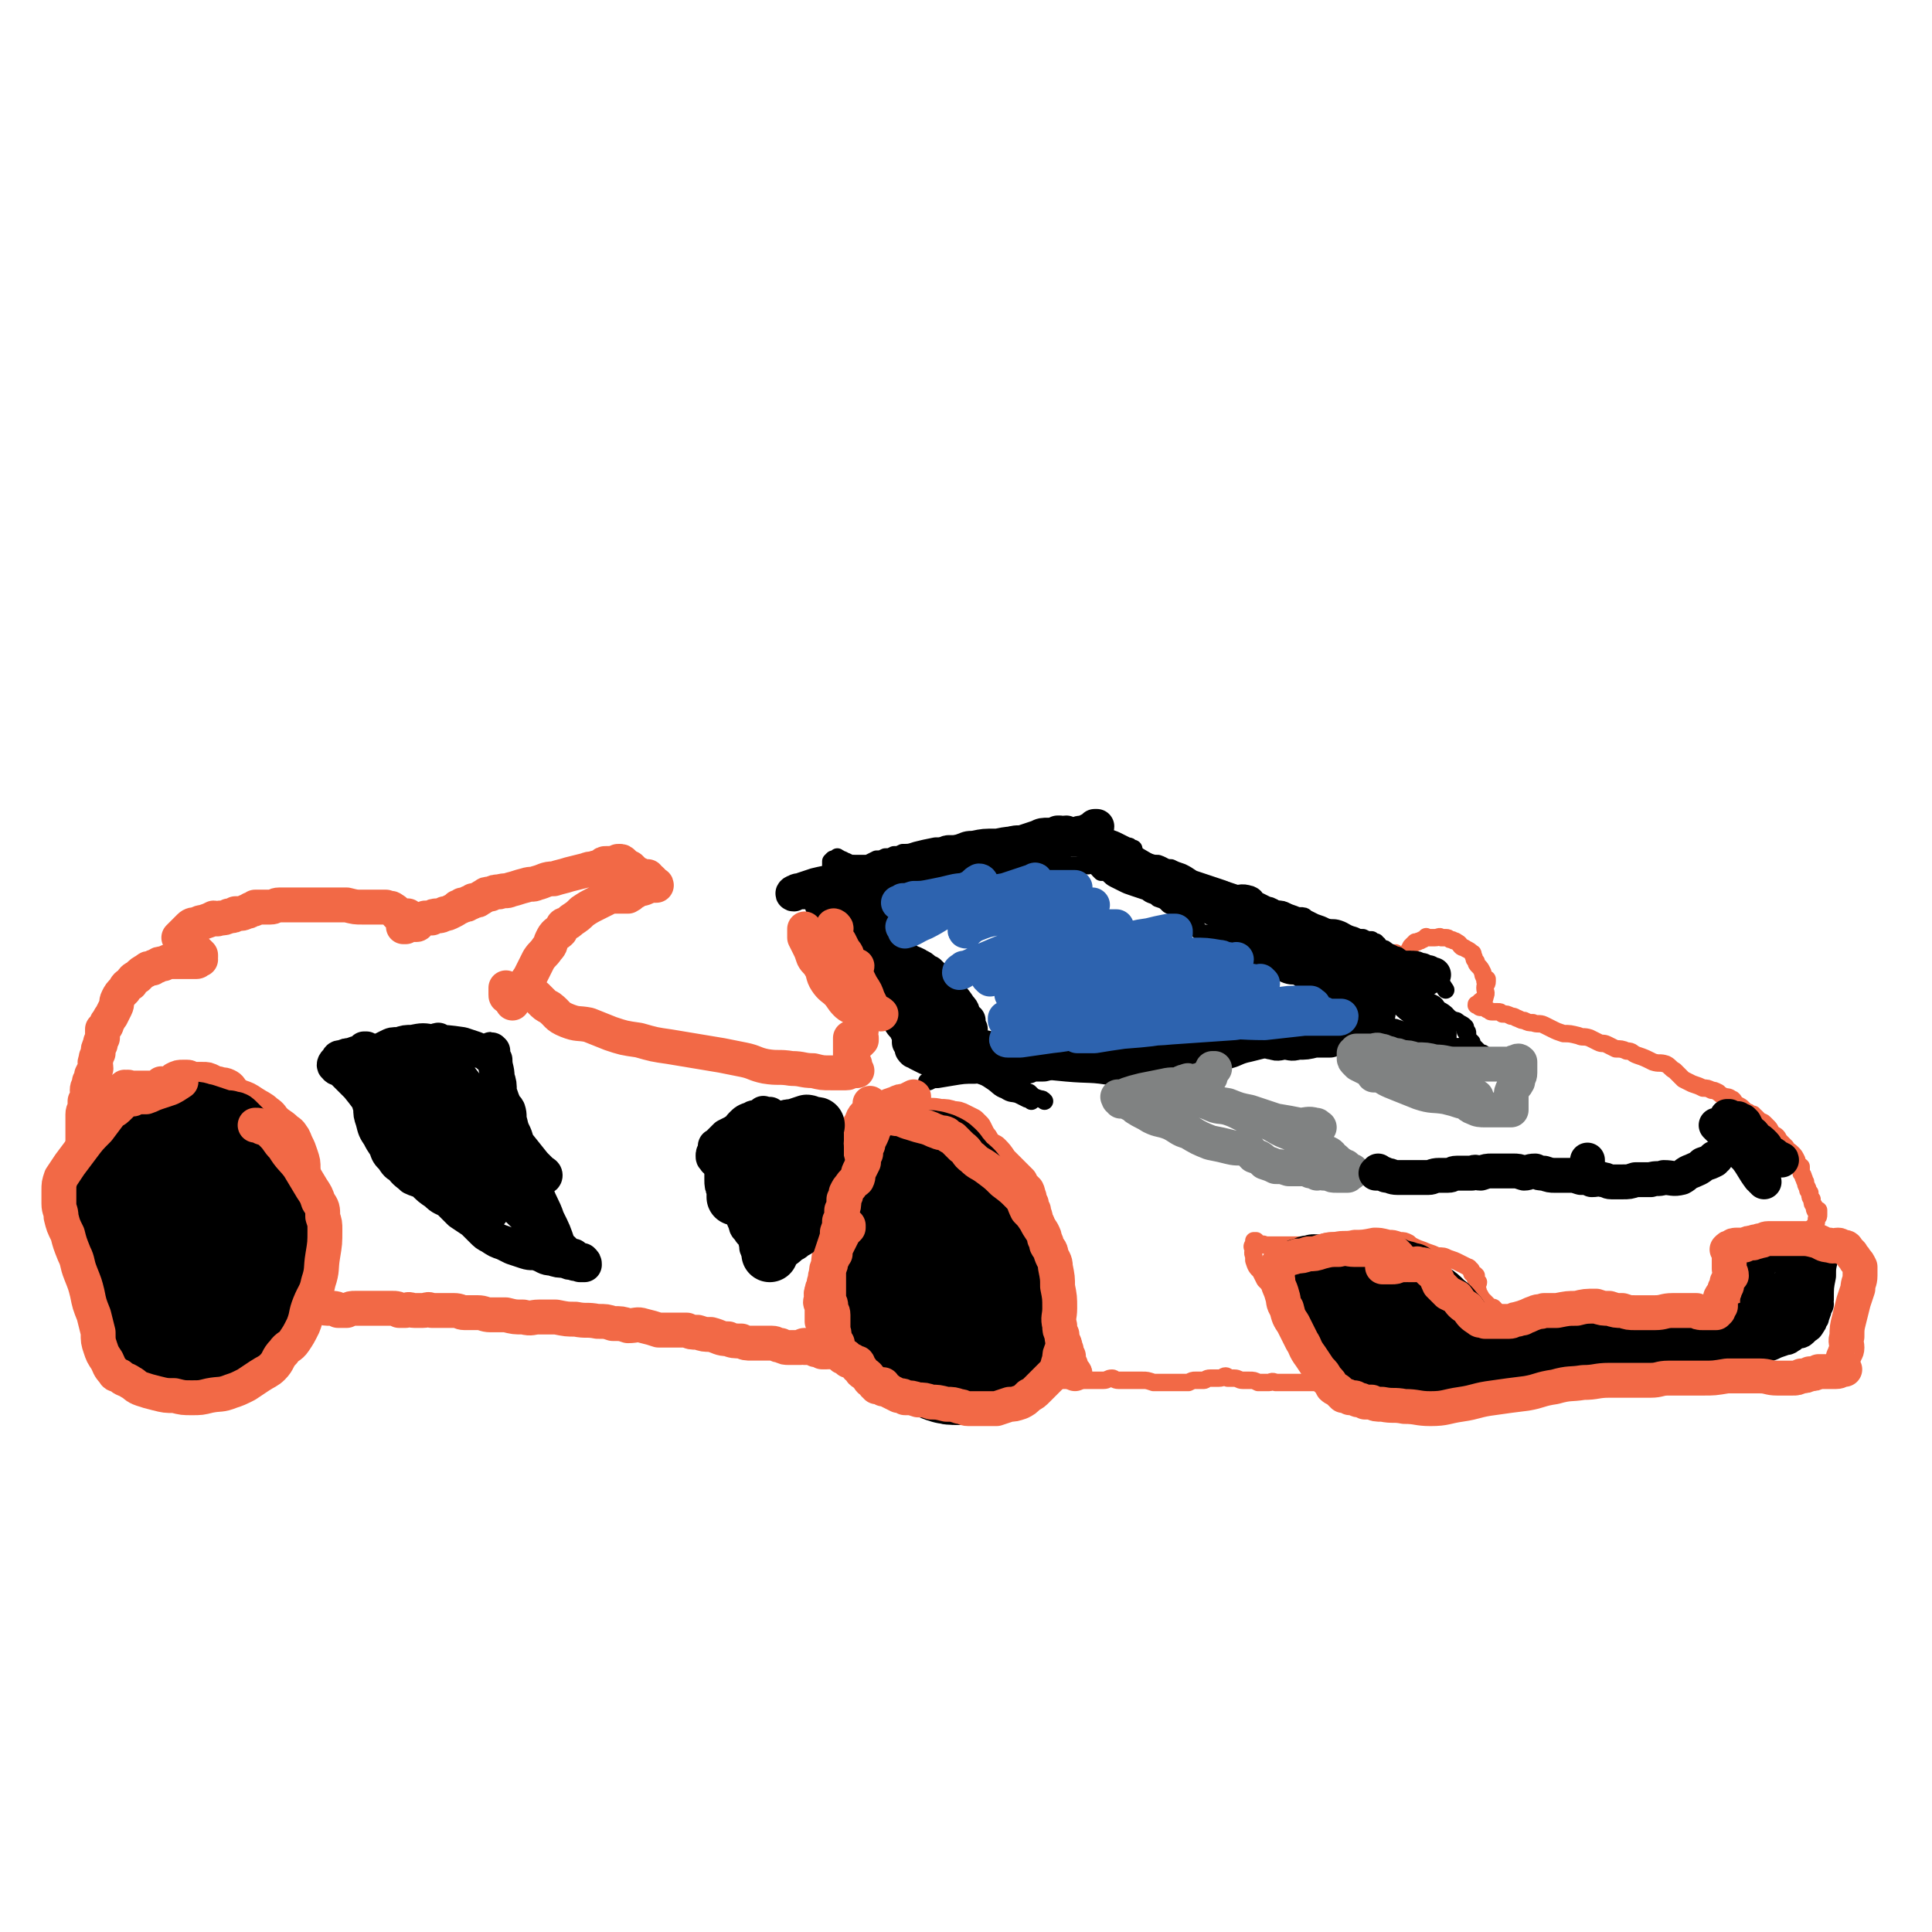
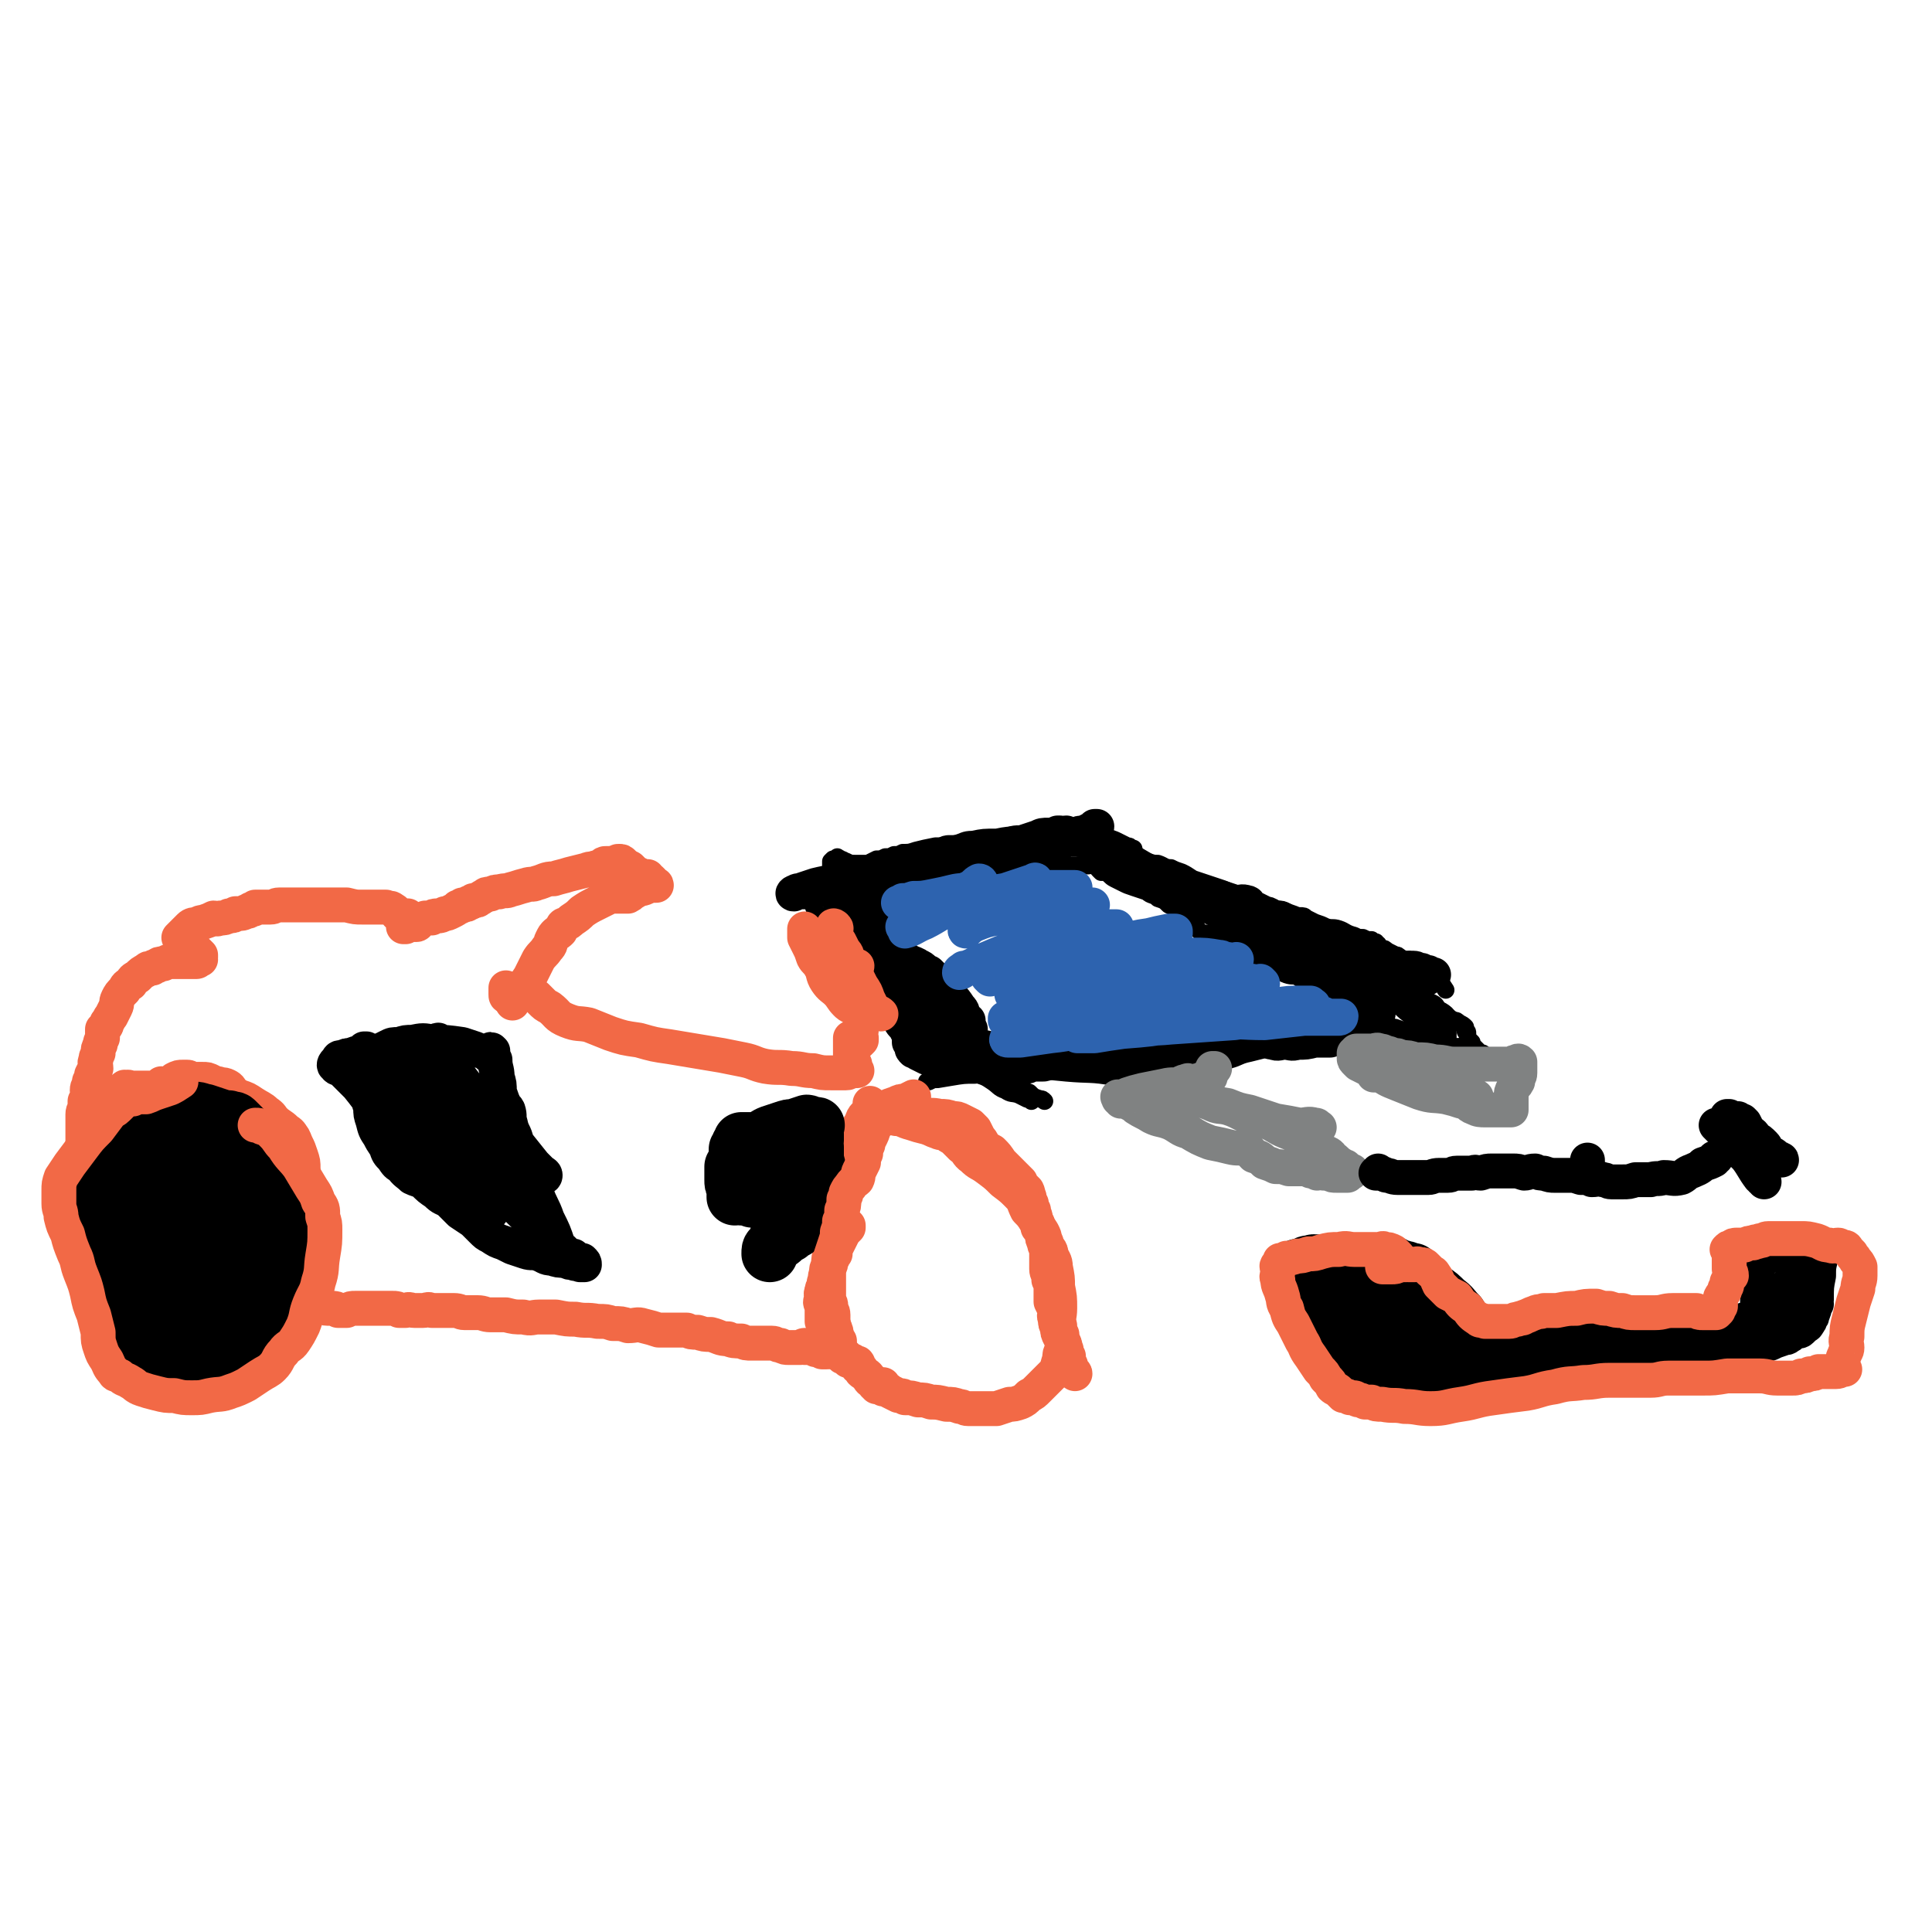
<svg xmlns="http://www.w3.org/2000/svg" viewBox="0 0 886 886" version="1.1">
  <g fill="none" stroke="#F26946" stroke-width="8" stroke-linecap="round" stroke-linejoin="round">
-     <path d="M487,633c0,0 0,0 0,0 1,0 1,0 2,0 2,0 2,0 4,0 3,0 3,0 5,0 2,0 2,0 5,0 1,0 1,0 3,0 2,0 2,-1 4,-1 1,0 1,1 3,1 2,0 2,0 4,0 1,0 1,0 3,0 2,0 2,0 4,0 2,0 2,0 5,1 2,0 2,0 5,0 2,0 2,0 4,0 2,0 2,0 4,0 2,0 2,0 3,0 2,-1 2,-1 3,-1 1,0 1,0 2,0 1,0 1,0 2,0 1,0 1,-1 3,-1 0,0 0,0 1,0 1,0 1,0 1,0 1,0 1,0 2,0 2,0 2,-1 3,-1 1,0 1,1 1,1 2,0 2,0 3,0 2,0 2,1 4,1 2,0 2,0 3,0 2,0 2,0 4,1 1,0 1,0 3,0 1,0 1,0 2,0 1,0 1,-1 3,0 1,0 1,0 3,0 1,0 1,0 3,0 1,0 1,0 2,0 1,0 1,0 3,0 1,0 1,0 2,0 1,0 1,0 3,0 1,0 1,0 2,0 1,0 1,0 3,0 1,0 1,1 2,1 1,0 1,0 3,0 1,0 1,0 2,0 1,0 1,0 2,1 2,0 2,0 3,0 2,0 2,0 3,0 1,0 1,0 2,1 1,0 1,-1 1,0 1,0 0,0 1,1 0,0 0,0 1,0 1,0 1,0 1,0 1,0 1,0 1,0 0,0 -1,0 -2,-1 0,0 0,0 0,0 -1,0 -1,0 -1,0 -1,0 -1,0 -1,-1 -1,-1 -1,-1 -2,-2 -1,0 -1,0 -2,-1 0,-1 0,-1 -1,-1 0,-1 0,0 -1,-1 -1,-1 -1,-1 -2,-2 -1,-1 -2,-1 -3,-2 -1,-2 -1,-2 -2,-4 0,-1 0,-1 -1,-2 -1,-2 -1,-2 -2,-3 -1,-2 -1,-2 -2,-3 -2,-2 -2,-2 -4,-3 -1,-2 -1,-2 -3,-4 -2,-3 -2,-3 -4,-5 -3,-3 -3,-3 -6,-6 -2,-2 -2,-3 -5,-6 -2,-2 -2,-2 -4,-4 -1,-2 -1,-2 -2,-4 -2,-2 -2,-2 -3,-5 0,-1 0,-1 0,-2 -1,-2 0,-2 0,-3 -1,-1 -1,-2 0,-2 0,-1 0,-1 0,-2 0,0 1,0 1,0 0,0 -1,0 0,1 0,0 1,0 2,1 1,0 1,-1 2,0 1,0 1,0 3,0 1,0 1,0 3,0 3,0 3,0 7,0 5,0 5,0 10,0 4,-1 4,-2 9,-2 5,-1 5,0 9,-1 4,0 4,0 9,-1 3,0 3,0 7,1 2,0 2,0 5,1 2,0 2,0 4,1 1,1 1,1 3,2 2,1 3,1 5,2 3,1 3,1 5,2 3,0 3,0 5,1 3,1 3,1 5,2 2,1 2,1 4,2 0,0 1,0 1,1 1,0 1,1 1,2 1,0 1,0 2,1 0,1 -1,1 0,2 0,1 0,0 1,1 0,1 -1,1 -1,2 0,1 1,1 1,3 1,1 1,2 2,3 1,1 1,1 2,2 0,1 0,1 0,1 0,1 0,1 0,1 0,0 0,0 1,0 0,0 0,0 1,0 0,0 1,-1 1,0 1,0 0,1 1,1 3,2 3,2 5,2 5,1 5,1 9,2 5,0 5,0 9,0 2,0 2,-1 5,-1 3,-1 3,0 7,0 3,-1 3,0 6,0 3,-1 3,-1 6,-2 3,0 3,-1 5,-1 3,0 3,0 5,0 3,0 3,0 6,0 4,-1 4,0 8,0 4,0 4,0 7,0 3,-1 3,-1 6,-1 3,-1 3,-1 5,-1 3,0 3,0 5,0 2,0 2,0 4,0 2,0 2,0 4,0 2,0 2,0 4,1 2,0 2,0 3,0 1,0 1,-1 2,-1 0,0 0,0 1,0 0,0 0,-1 0,-1 0,0 1,1 1,0 1,-1 1,-1 2,-2 1,-1 1,-1 1,-2 0,-1 0,-1 0,-2 0,-1 0,-1 0,-2 0,-1 0,-1 0,-2 0,-2 0,-2 0,-4 0,-1 0,-1 0,-3 0,-1 0,-1 0,-2 1,-1 1,-1 1,-2 1,-1 1,-1 1,-3 1,-1 0,-1 1,-2 0,-1 0,-1 1,-2 1,0 1,0 2,1 1,0 1,0 3,0 2,0 2,0 4,0 1,-1 1,-1 2,-2 1,0 1,0 2,0 2,0 2,0 3,-1 2,0 2,-1 3,-1 1,0 0,0 0,1 0,0 1,0 1,0 1,-1 1,-1 2,-2 0,0 0,0 1,0 1,-1 1,-1 2,-2 0,0 0,0 0,-1 1,0 1,0 1,-1 1,-1 1,-1 1,-2 0,0 0,-1 0,-1 1,-1 1,-1 1,-2 0,-1 0,-1 0,-2 0,0 -1,1 -1,1 -1,-1 -1,-2 -1,-3 -1,-1 -1,-1 -1,-3 -1,-1 -1,-1 -1,-3 -1,-1 -1,-1 -1,-2 -1,-2 -1,-2 -1,-3 -1,-1 0,-1 -1,-2 0,-1 0,-1 -1,-2 0,-1 0,-1 0,-2 0,-1 0,-1 0,-1 -1,-1 -1,0 -1,0 -1,-1 -1,-2 -1,-3 -1,-2 -1,-2 -2,-3 -2,-2 -2,-1 -3,-3 -2,-2 -2,-2 -3,-3 -1,-2 -1,-2 -3,-3 -1,-1 -1,-2 -2,-3 -1,-1 -1,-1 -2,-2 -1,-1 -1,0 -2,-1 -1,-1 -1,-1 -2,-2 -1,0 0,0 -1,-1 -1,0 -1,0 -1,0 -1,-1 -1,-1 -2,-1 -1,-1 -1,-1 -2,-2 -1,-1 -2,-1 -3,-2 -1,-1 -1,-2 -2,-2 -1,-1 -2,-1 -3,-1 -2,-1 -2,-1 -3,-2 -2,-1 -2,-1 -3,-1 -2,-1 -2,-1 -4,-1 -2,-1 -2,-1 -5,-2 -2,-1 -2,-1 -4,-2 -2,-2 -2,-2 -4,-4 -2,-1 -2,-2 -4,-3 -3,-1 -3,0 -6,-1 -4,-2 -4,-2 -7,-3 -3,-1 -2,-2 -5,-2 -2,-1 -3,-1 -5,-1 -2,-1 -2,-1 -4,-2 -2,-1 -2,0 -4,-1 -2,-1 -2,-1 -4,-2 -3,-1 -3,0 -5,-1 -4,-1 -4,-1 -7,-1 -3,-1 -3,-1 -5,-2 -2,-1 -2,-1 -4,-2 -2,-1 -3,0 -5,-1 -2,0 -2,0 -4,-1 -1,0 -1,0 -3,-1 -1,0 -1,-1 -3,-1 -2,-1 -2,-1 -4,-1 -1,-1 -1,-1 -2,-1 -2,0 -2,0 -3,0 -1,0 -1,-1 -2,-1 -1,-1 -1,-1 -2,-1 -1,0 -1,0 -1,0 -1,0 -1,-1 -2,-1 0,0 0,0 0,0 0,-1 0,0 1,-1 0,0 0,0 1,-1 1,-1 2,0 2,-2 1,-2 0,-2 0,-4 0,-2 1,-1 1,-3 0,0 0,-1 0,-1 -1,0 -1,1 -1,1 0,0 0,-1 0,-1 -1,-2 -1,-2 -1,-3 -1,-2 -1,-2 -2,-3 -1,-1 -1,-1 -1,-2 -1,-1 -1,-1 -1,-2 -1,-1 0,-2 -1,-2 -1,-1 -1,-1 -3,-2 -1,-1 -1,0 -2,-1 -1,-1 0,-1 -2,-2 -1,-1 -1,0 -2,-1 -2,0 -1,-1 -3,-1 -1,0 -1,0 -2,0 -1,-1 -1,0 -3,0 0,0 0,0 -1,0 0,0 0,0 -1,0 -1,0 -1,0 -1,0 -1,0 -1,-1 -1,0 -1,0 -1,1 -2,1 -1,1 -1,0 -2,1 -1,0 -1,0 -1,0 -1,1 -1,1 -1,1 -1,1 -1,1 -1,1 -1,2 -1,2 -2,3 0,1 0,0 -1,1 0,1 0,1 0,1 -1,1 -1,1 -1,1 -1,0 -1,1 -1,1 -1,0 -1,0 -2,1 0,0 0,0 -1,0 0,0 0,0 0,0 -1,0 -1,0 -1,0 0,-1 0,-1 0,-2 0,0 0,-1 0,-1 1,0 1,0 2,0 0,0 0,0 0,0 0,0 0,0 0,0 0,-1 0,-2 0,-2 0,1 -1,1 -1,2 0,1 0,1 0,1 0,0 0,0 1,1 0,0 0,0 1,1 0,0 0,0 0,0 " />
-   </g>
+     </g>
  <g fill="none" stroke="#000000" stroke-width="8" stroke-linecap="round" stroke-linejoin="round">
    <path d="M630,449c0,0 0,0 0,0 1,0 1,0 2,0 1,0 1,0 2,0 1,0 1,0 3,0 1,0 1,0 3,1 1,1 2,1 3,2 2,1 1,1 3,3 1,1 2,1 3,2 2,1 2,1 4,2 2,0 2,0 4,1 2,1 1,1 3,3 2,1 2,1 4,3 1,1 1,1 3,2 1,0 1,0 2,1 2,1 2,1 3,2 0,1 0,1 0,2 1,0 1,0 1,1 0,0 0,0 0,1 0,1 0,1 1,2 1,1 1,1 1,1 0,1 0,1 1,2 0,0 0,0 1,1 1,1 1,1 1,1 1,1 2,1 2,1 0,0 -1,0 -2,-1 0,0 0,0 0,0 -1,0 -1,0 -1,0 0,0 0,0 -1,-1 -1,0 -1,1 -2,0 0,0 0,-1 0,-1 0,0 0,0 0,1 -1,0 -1,0 -2,0 0,0 1,0 1,0 0,0 0,0 1,0 0,-1 1,-1 1,-2 -1,0 -1,1 -2,1 0,0 0,0 -1,0 0,0 0,0 -1,0 0,0 0,0 -1,0 -1,0 -1,0 -3,0 -1,0 -1,0 -3,0 -2,0 -2,0 -5,0 -3,0 -3,0 -7,0 -4,0 -4,0 -8,0 -4,0 -4,0 -9,0 -4,0 -4,0 -8,0 -4,-1 -4,-1 -8,-1 -3,-1 -3,0 -6,0 -3,0 -3,0 -5,0 -3,0 -3,0 -5,0 -3,0 -3,0 -5,0 -4,0 -4,0 -8,0 -4,1 -4,1 -9,2 -4,1 -4,1 -8,2 -5,1 -5,2 -9,3 -5,2 -5,2 -10,3 -4,0 -4,1 -8,1 -2,0 -2,-1 -4,-2 -2,0 -2,0 -4,0 -1,0 -1,-1 -2,-1 0,0 0,0 0,0 -1,-1 -1,0 -1,0 -1,-1 -1,-1 -2,-2 -1,0 -1,0 -3,-1 0,0 0,-1 -1,-1 0,0 -1,1 -1,1 -1,-1 0,-1 -1,-2 -2,0 -2,0 -3,0 -2,0 -2,-1 -3,-1 -4,0 -4,0 -8,0 -5,-1 -5,0 -10,0 -5,0 -5,0 -11,0 -5,-1 -5,-1 -11,-1 -3,-1 -3,-1 -7,-1 -2,0 -2,-1 -4,-1 -2,0 -2,0 -4,0 -1,0 -1,0 -2,0 -2,0 -2,0 -4,0 -1,-1 -1,-1 -2,-1 -1,-1 -2,0 -3,0 -2,0 -2,-1 -3,0 -1,0 -1,0 -2,1 -1,0 -1,0 -2,0 -1,-1 -1,0 -1,0 -1,-1 -1,-2 -1,-2 -1,0 -1,1 -1,2 -1,0 -1,-1 -1,0 -2,0 -2,0 -3,0 -1,1 -1,1 -2,1 0,0 0,0 -1,0 0,0 0,1 0,1 0,0 -1,0 -1,0 -1,0 -1,0 -2,0 -1,0 -2,-1 -3,0 0,0 0,1 0,1 -1,0 -1,-1 -2,0 -1,0 -1,0 -1,0 -1,0 -1,0 -1,0 -1,0 -1,0 -1,0 0,0 0,0 -1,0 0,0 0,0 -1,0 0,-1 0,-1 0,-1 -1,0 -1,1 -1,1 -1,-1 -1,-1 -1,-1 0,-1 0,-1 0,-1 0,-1 1,0 1,-1 0,0 0,0 0,-1 0,0 0,0 0,-1 1,0 1,0 1,0 0,0 -1,0 -1,0 -1,0 0,-1 0,-1 -1,-1 -1,-1 -2,-2 0,-1 0,-1 -1,-2 -1,-1 0,-2 -2,-3 -1,-1 -2,-1 -3,-2 -2,-2 -2,-2 -3,-3 -2,-3 -2,-3 -3,-5 -1,-3 -2,-2 -3,-5 -1,-2 0,-2 -2,-4 -1,-1 -2,0 -3,-1 -2,-1 -1,-1 -3,-2 0,-1 -1,-1 -1,-1 -2,-1 -2,-1 -3,-1 -1,-1 -1,-1 -2,-1 0,0 0,0 -1,-1 0,0 0,0 -1,-1 -1,-1 -1,0 -3,-2 -2,-2 -2,-2 -4,-5 -2,-3 -2,-3 -4,-6 -2,-3 -3,-3 -4,-5 -2,-3 -2,-3 -2,-5 -1,-2 -1,-3 -2,-5 0,0 0,0 0,-1 0,-1 0,-1 0,-1 0,0 0,0 1,-1 0,0 0,0 0,0 1,-1 1,-1 2,-1 0,-1 0,-1 0,-1 1,-1 1,-1 2,-2 0,0 -1,-1 0,-1 0,0 0,0 1,0 1,-1 0,-1 1,-2 0,-1 0,-1 1,-2 0,-1 1,-1 1,-2 0,-1 0,-1 0,-1 0,0 0,0 0,-1 0,-1 0,-1 0,-2 0,0 0,0 1,-1 1,0 1,0 2,-1 0,0 0,0 0,1 1,0 1,-1 1,0 2,0 2,1 3,1 2,1 2,1 4,1 3,0 3,0 6,0 2,-1 2,-1 4,-2 2,0 2,0 4,-1 2,0 2,0 4,-1 2,0 2,0 4,-1 3,0 3,0 6,-1 4,-1 4,-1 9,-2 5,0 5,0 9,-1 4,-1 4,-2 8,-2 5,-1 5,-1 11,-1 5,-1 5,-1 11,-1 6,-1 6,-1 13,-1 6,0 6,0 11,0 6,0 6,0 11,0 3,1 3,1 5,2 3,1 3,1 5,2 2,1 2,1 4,2 1,0 1,0 2,1 1,0 1,0 1,1 0,0 0,1 0,1 1,1 1,1 2,2 2,1 2,1 4,2 3,1 3,1 5,1 3,1 3,2 6,2 2,1 2,1 5,2 2,1 2,1 5,3 3,1 3,1 6,2 3,1 3,1 6,2 3,1 3,1 6,3 3,1 3,1 6,2 3,1 3,1 6,2 3,1 3,2 6,3 1,0 1,-1 3,0 2,0 2,0 4,1 1,1 1,2 3,2 1,1 1,0 3,0 2,0 2,0 3,1 2,1 2,1 4,2 3,1 3,1 5,2 3,1 3,0 6,1 3,1 3,2 7,3 2,1 2,1 4,1 2,1 2,1 4,1 1,1 1,1 2,1 0,1 0,0 1,1 0,0 0,0 0,1 1,1 1,0 2,1 1,0 1,0 2,1 2,1 2,1 4,2 1,0 1,0 2,1 2,1 2,1 4,1 2,1 2,2 4,2 2,1 2,0 4,1 2,1 2,2 3,3 2,2 1,2 3,3 1,2 1,2 3,5 " />
    <path d="M632,454c0,0 0,0 0,0 2,-1 2,-1 3,-2 1,-1 1,0 2,-1 2,-1 2,-1 3,-2 1,0 1,0 2,0 1,0 1,0 1,0 1,1 0,1 1,2 1,2 1,2 3,3 2,2 2,2 4,4 2,2 2,2 3,3 1,1 1,1 3,2 1,1 1,1 3,1 1,1 1,1 3,1 " />
    <path d="M633,475c0,0 0,0 0,0 -1,-1 -1,-1 -1,-3 -1,-1 -1,-2 -2,-3 -2,-2 -2,-2 -4,-4 -2,-1 -1,-2 -3,-3 -3,-1 -4,0 -6,-2 -2,-1 -2,-2 -4,-3 -2,-1 -2,-1 -4,-2 -2,-1 -2,-1 -4,-2 -1,-1 -2,-1 -3,-1 -2,-1 -2,-1 -4,-2 -1,0 -1,-1 -3,-2 -2,-1 -2,0 -5,-1 -3,-1 -2,-2 -5,-3 -2,-1 -2,-1 -4,-2 -2,-1 -2,0 -4,-1 -2,-1 -2,-1 -4,-2 -3,-2 -2,-2 -4,-4 -2,-1 -3,-1 -5,-2 -2,-1 -2,-2 -4,-3 -1,-1 -1,-1 -3,-2 -2,0 -2,0 -4,0 -2,0 -2,0 -3,-1 -1,-1 -1,-2 -3,-3 -1,-1 -1,-2 -3,-3 -1,-1 -1,-1 -2,-2 -1,-1 -1,-1 -2,-2 -2,-1 -2,-1 -4,-2 -2,-2 -2,-2 -5,-3 -2,-2 -3,-1 -5,-3 -3,-1 -3,-1 -6,-2 -3,-1 -3,-1 -5,-2 -2,-1 -2,-1 -4,-2 -2,-1 -2,-2 -4,-3 0,0 0,0 -1,0 -1,0 -1,0 -1,0 -1,-1 -1,-1 -1,-1 -1,-1 -1,-2 -2,-2 -1,-1 -2,0 -3,0 -1,0 -1,0 -3,0 -1,-1 -1,0 -1,0 -1,0 -1,0 -1,0 0,0 0,0 0,0 -1,0 -1,0 -2,0 0,0 0,0 -1,0 0,0 0,0 -1,0 -1,-1 -1,-1 -2,-1 0,0 0,0 -1,0 -1,0 -1,0 -2,0 -1,0 -1,0 -2,0 -2,0 -2,0 -4,0 -1,0 -1,0 -2,0 -2,0 -2,-1 -3,0 -1,0 -1,1 -2,1 -2,0 -2,-1 -3,0 -2,0 -2,0 -4,0 -2,1 -2,0 -4,0 -4,0 -4,0 -7,0 -2,0 -2,1 -5,1 -3,1 -3,0 -6,0 -4,1 -4,1 -7,2 -3,0 -3,0 -7,1 -4,0 -4,1 -7,1 -3,1 -3,1 -6,1 -2,1 -2,1 -4,2 -1,1 -1,1 -2,1 0,0 0,0 0,1 0,0 0,0 0,0 1,0 1,0 1,1 0,0 0,0 1,1 0,0 1,0 1,1 0,0 0,0 0,0 -1,0 0,1 0,1 -1,1 -1,0 -2,1 -1,0 -1,0 -1,0 -1,-1 0,-1 -1,-2 0,0 0,0 -1,0 -1,0 -1,0 -2,1 -1,0 -1,0 -3,1 -2,0 -2,0 -4,1 -2,0 -2,0 -3,1 -1,0 -1,0 -2,1 0,0 0,0 -1,1 0,0 0,0 0,0 0,0 0,1 0,1 0,1 0,1 1,1 0,0 0,0 1,0 0,0 0,0 1,0 1,0 1,0 2,0 0,0 0,0 1,0 1,0 1,0 2,-1 0,0 0,1 1,1 0,0 0,0 0,0 0,0 0,0 1,0 1,0 1,0 2,0 1,0 1,0 1,0 1,-1 1,-1 1,0 1,0 0,1 0,2 1,1 1,1 2,3 2,2 1,3 3,5 1,3 2,3 3,6 1,2 1,2 2,4 1,2 1,2 3,3 1,2 1,2 3,3 1,1 1,1 2,2 1,1 1,2 3,3 0,1 0,1 1,2 0,1 0,2 1,3 0,1 1,1 1,2 1,1 1,1 1,2 1,2 1,2 2,4 1,1 2,1 3,3 1,1 1,1 2,2 1,1 1,1 1,2 1,2 1,1 2,2 1,1 1,1 2,2 1,0 1,0 2,1 1,1 1,1 1,1 1,1 1,1 2,2 1,1 1,1 2,2 1,0 0,0 1,1 0,0 0,0 0,1 2,1 2,1 3,2 1,1 1,1 2,3 1,0 2,0 2,1 1,1 1,1 2,3 0,0 1,0 1,1 0,1 0,1 0,1 1,1 1,1 2,2 1,2 1,2 3,3 2,2 2,3 5,4 2,2 2,2 5,3 1,0 1,0 2,1 " />
    <path d="M473,505c0,0 0,0 0,0 -1,-1 -1,-1 -2,-1 -2,-1 -2,-1 -4,-2 -3,-1 -3,0 -6,-2 -3,-1 -3,-2 -6,-4 -3,-2 -3,-2 -6,-3 -1,-1 -2,0 -3,-1 -2,0 -1,-1 -3,-1 -1,0 -1,0 -2,0 0,0 0,-1 0,-1 0,0 0,1 0,1 0,0 1,0 1,0 2,0 2,1 3,1 3,0 3,0 6,0 8,-1 8,-1 17,-1 11,0 11,0 21,1 11,1 11,0 22,2 7,1 7,2 13,3 4,1 4,1 8,1 2,0 3,0 4,0 0,0 -2,0 -3,0 -1,0 -1,0 -2,-1 -2,0 -2,0 -3,-1 -2,0 -2,0 -4,-1 -2,0 -2,0 -4,-1 -4,-1 -3,-1 -7,-2 -8,-1 -8,0 -15,-1 -9,0 -9,-1 -18,-1 -10,0 -10,1 -20,1 -9,1 -9,1 -18,2 -6,1 -6,1 -12,2 -2,0 -2,0 -5,1 0,0 0,0 0,0 0,0 0,0 1,0 2,-1 2,-1 4,-1 3,-1 3,-1 6,-1 6,-1 6,-1 11,-1 10,-1 10,-1 20,-3 10,-1 10,-1 20,-2 11,-1 11,-1 21,-2 10,-1 10,-2 19,-3 7,0 7,1 14,1 5,-1 5,-1 9,-1 3,1 2,1 5,1 0,0 1,0 0,0 0,0 -1,0 -2,0 -2,0 -2,-1 -3,-1 -3,0 -3,0 -6,0 -4,0 -4,-1 -8,-1 -5,-1 -5,-1 -11,-1 -10,0 -10,0 -20,0 -10,1 -10,0 -20,1 -9,1 -9,1 -18,2 -7,1 -7,1 -15,2 -5,1 -5,1 -11,2 -1,0 -1,0 -2,-1 -1,0 -1,0 -1,-1 0,0 0,1 0,1 1,-1 1,-1 2,-1 1,-1 1,-1 2,-1 2,0 2,0 3,1 1,0 1,0 2,1 2,1 2,1 3,2 6,1 6,0 12,0 8,1 8,1 17,1 11,-1 11,-1 23,-1 11,0 11,0 22,-1 9,0 9,0 18,-1 4,0 4,-1 7,-2 2,0 3,0 3,-1 1,0 0,-1 -1,-1 -1,0 -1,1 -2,1 -1,-1 -1,-1 -3,-2 -5,-1 -5,-1 -9,-1 -8,-1 -8,-2 -15,-2 -10,-1 -10,0 -19,0 -13,0 -13,1 -25,1 -9,1 -9,1 -19,1 -6,1 -6,1 -12,1 -4,0 -4,0 -8,0 -2,0 -2,0 -4,0 0,0 0,-1 0,-1 1,0 1,0 2,0 2,0 2,0 3,0 2,0 2,0 4,0 3,0 3,0 5,0 4,0 4,0 7,0 6,0 6,0 12,-1 10,-1 10,0 20,-1 11,-1 11,-2 22,-3 13,-1 13,-1 26,-1 12,-1 12,-1 24,-1 12,-1 12,0 24,0 7,0 7,-1 15,0 5,0 5,0 11,1 4,0 4,0 8,0 3,0 3,0 7,0 2,0 2,0 5,0 2,0 2,0 4,0 2,0 2,1 5,0 2,0 2,-1 4,-1 2,0 2,0 4,0 2,0 2,0 4,0 2,0 2,0 4,0 1,0 1,0 2,0 1,0 1,-1 1,-1 -1,0 -1,1 -2,1 0,0 0,0 -1,0 0,0 0,0 -1,0 0,0 0,0 0,1 0,0 0,0 0,1 0,0 -1,0 -1,0 -1,0 -1,0 -1,0 0,0 -1,0 -1,0 -1,0 -1,0 -1,-1 0,0 0,0 0,-1 " />
  </g>
  <g fill="none" stroke="#000000" stroke-width="16" stroke-linecap="round" stroke-linejoin="round">
    <path d="M387,407c0,0 0,0 0,0 0,1 0,1 0,2 2,2 2,2 4,5 3,4 3,4 6,9 3,5 3,5 6,10 3,3 3,3 5,7 2,2 2,3 4,6 1,2 1,2 3,5 1,2 1,2 3,4 2,3 1,3 3,5 2,3 2,3 4,6 1,2 1,2 2,4 1,1 0,1 1,2 0,0 1,0 1,1 0,0 -1,0 -1,0 -1,0 -1,0 -2,0 0,0 -1,0 -1,-1 -2,-1 -2,-1 -3,-3 -3,-3 -3,-4 -5,-8 -4,-4 -3,-4 -7,-9 -2,-3 -2,-3 -5,-6 -2,-3 -2,-3 -4,-5 -2,-4 -2,-4 -5,-7 -2,-3 -2,-3 -5,-6 -2,-3 -3,-2 -4,-5 -2,-2 -1,-3 -2,-4 0,-1 0,1 1,2 0,0 0,0 0,0 0,0 1,0 1,0 0,0 0,1 0,1 1,2 1,2 2,4 3,3 2,4 4,7 3,4 3,5 6,9 2,3 3,2 5,6 2,2 1,3 2,5 1,2 1,2 2,4 1,2 1,2 2,4 1,3 0,3 2,5 1,3 1,3 3,5 1,2 1,2 2,4 0,1 0,1 0,3 1,1 1,1 1,2 1,0 1,0 1,1 0,0 0,-1 0,0 -1,0 -1,0 0,1 0,0 0,0 1,0 0,0 0,0 0,0 1,1 1,1 1,1 2,1 2,1 4,2 1,0 1,0 3,1 1,0 1,0 3,1 1,0 1,0 3,0 1,-1 1,-1 2,0 1,0 1,0 3,1 1,0 1,0 3,0 1,0 1,0 2,0 2,0 2,0 3,0 1,0 1,0 2,0 2,0 2,0 3,0 1,0 1,0 2,0 1,0 1,1 3,1 1,0 1,0 3,0 1,0 1,0 2,0 1,0 1,0 3,0 1,0 1,0 3,0 1,0 1,0 3,0 1,0 1,-1 3,-1 2,0 2,0 4,0 1,0 1,0 3,-1 2,-1 1,-1 3,-2 2,-1 2,0 4,-1 2,0 2,0 4,-1 2,0 2,0 4,1 2,0 2,0 4,0 1,0 1,-1 2,0 2,0 2,0 4,0 2,0 2,0 4,0 2,0 2,0 4,0 3,0 3,0 6,0 3,0 3,0 7,-1 3,0 3,0 6,0 3,0 3,0 6,-1 2,0 2,-1 4,-1 3,0 3,0 5,0 3,-1 3,-1 6,-1 2,-1 2,-1 5,-1 2,-1 2,-1 5,-2 2,0 2,0 4,1 2,0 2,0 4,0 2,-1 2,-1 4,-1 1,-1 1,0 3,0 1,0 1,0 2,0 2,1 2,1 3,1 2,1 3,0 5,0 3,0 3,1 6,0 4,0 4,0 8,-1 3,0 3,0 7,0 3,-1 3,-1 6,-1 4,-1 4,0 8,-1 3,0 3,0 7,-1 3,0 3,0 6,1 2,0 2,0 4,1 2,1 2,1 4,2 1,0 1,-1 2,0 1,0 1,0 2,1 1,1 1,1 2,1 1,0 1,0 3,0 1,0 1,0 2,0 2,0 2,-1 2,-1 1,-1 1,-1 2,-2 0,0 0,0 0,-1 0,0 0,0 0,0 0,-1 0,-1 0,-1 0,-1 0,-1 0,-3 0,-1 0,-1 0,-3 0,0 0,0 0,0 0,0 -1,0 -1,0 0,0 0,0 0,0 0,-1 0,-1 -1,-2 0,0 0,0 -1,-1 0,0 -1,0 -1,0 -1,0 -1,0 -2,-1 -2,-1 -2,-1 -4,-2 -3,-2 -3,-2 -5,-4 -2,-2 -1,-3 -3,-5 -1,-2 -1,-3 -3,-4 -2,-2 -3,-1 -5,-3 -2,-1 -2,-2 -4,-3 -3,-2 -3,-2 -5,-4 -3,-1 -3,0 -6,-1 -3,-1 -3,-1 -6,-2 -2,-1 -2,-1 -4,-2 -2,-1 -2,-1 -4,-2 -2,-1 -2,-1 -4,-2 -1,0 -2,0 -3,0 -2,0 -2,0 -4,-1 -1,-1 0,-2 -1,-2 -2,-1 -3,0 -5,0 -1,0 -1,1 -3,1 -1,0 -1,0 -3,0 -1,0 -1,0 -2,1 -1,0 -1,0 -1,0 0,-1 0,0 1,0 0,0 1,-1 1,0 0,0 -1,0 0,0 0,1 1,1 2,2 4,1 4,1 7,3 6,2 6,2 11,4 4,2 4,2 8,4 3,2 3,2 7,4 3,2 3,2 6,5 2,2 2,2 5,4 2,1 2,1 3,2 1,1 2,1 2,3 1,1 0,1 0,2 0,1 0,1 0,2 -1,0 -1,0 -1,0 0,1 0,1 0,1 -1,0 -1,0 -1,0 -2,-1 -2,-1 -4,-2 -3,-3 -2,-3 -5,-5 -5,-5 -5,-5 -11,-10 -4,-3 -3,-4 -8,-7 -4,-3 -4,-3 -8,-5 -4,-2 -4,-2 -7,-5 -4,-2 -4,-2 -7,-5 -3,-2 -3,-3 -5,-5 -2,-1 -2,-1 -4,-2 0,-1 -1,-1 -1,-1 0,0 0,0 0,1 1,0 1,0 2,1 1,0 1,0 3,1 2,2 2,2 5,3 6,3 6,3 11,6 5,3 5,3 10,5 4,3 4,2 9,4 3,2 3,2 7,3 3,1 3,0 6,1 2,1 2,0 5,1 1,0 1,0 3,1 1,1 1,0 2,1 0,0 0,1 0,1 0,0 0,0 0,0 1,1 1,1 2,2 1,0 1,0 3,0 1,0 1,0 2,0 1,-1 1,-1 1,-2 1,-1 0,-1 1,-2 1,0 1,0 2,-1 2,-1 2,-1 4,-1 2,0 2,1 4,1 1,1 1,1 3,1 1,1 1,1 2,1 0,0 1,0 0,0 0,0 -1,0 -2,1 -1,1 -1,1 -2,1 -2,0 -2,0 -4,0 -2,0 -2,0 -3,0 -2,0 -2,0 -3,0 -1,0 -1,0 -2,0 -1,0 -1,0 -1,0 -1,0 -1,0 -1,0 -1,-1 -1,-1 -2,-2 -1,-1 -2,-1 -3,-2 -2,-1 -2,-1 -3,-3 -2,-1 -2,-2 -4,-3 -2,-1 -2,-1 -4,-1 -2,-1 -2,-1 -4,-1 -3,-1 -3,-1 -5,-2 -3,-1 -3,-1 -5,-3 -2,-1 -2,-1 -4,-3 -3,-1 -3,-1 -6,-3 -2,-1 -2,-1 -5,-2 -2,-1 -2,-1 -5,-2 -2,-1 -3,-1 -5,-1 -2,-1 -2,-2 -4,-2 -2,-1 -2,-1 -4,-2 -1,0 -1,0 -2,-1 -2,-1 -1,-2 -2,-2 -3,-1 -3,0 -5,0 -3,-1 -3,-1 -6,-2 -4,-1 -4,-1 -8,-2 -3,-1 -3,-1 -6,-2 -2,0 -2,0 -5,-1 -2,0 -2,-1 -4,-1 -3,-1 -3,-1 -5,-1 -3,-1 -3,-2 -6,-3 -2,-1 -2,-1 -4,-2 -2,-2 -2,-2 -4,-3 -2,0 -2,0 -3,-1 -1,-1 -1,-1 -2,-2 0,0 -1,-1 -1,-1 0,0 1,0 2,0 0,0 0,0 0,0 1,0 0,1 1,1 1,1 2,1 4,2 5,3 5,3 9,5 6,4 6,3 12,7 5,2 4,3 9,5 4,2 4,2 8,4 4,2 4,2 7,4 3,1 4,1 7,3 1,1 1,1 3,3 1,1 1,2 2,3 1,1 1,0 2,1 0,0 1,0 0,0 0,1 -1,1 -1,1 -2,-1 -1,-1 -3,-2 -2,-3 -2,-3 -5,-5 -2,-2 -2,-3 -4,-4 -3,-2 -3,-2 -6,-3 -5,-2 -5,-2 -10,-5 -4,-2 -4,-2 -7,-4 -3,-1 -3,-2 -6,-3 -2,-1 -2,-1 -4,-1 -2,-1 -2,-1 -4,-1 -2,-1 -2,-1 -4,-1 -1,-1 -1,-1 -2,-1 -1,-1 -1,-1 -2,-1 -1,-1 -1,-1 -2,-2 -1,0 -1,0 -2,-1 -1,0 -1,0 -2,0 0,0 0,0 0,0 0,0 0,0 0,0 -2,0 -2,0 -3,-1 -1,0 -1,-1 -2,-2 -1,-1 0,-1 -1,-2 -1,0 -1,0 -2,-1 -1,-1 -1,-1 -1,-1 -1,-1 -1,0 -1,-1 -1,-1 -1,-1 -2,-2 -1,-1 -1,-1 -2,-1 -1,-1 -1,-2 -2,-2 0,-1 -1,0 -1,0 0,-1 0,0 -1,0 -1,0 -1,0 -2,0 -2,0 -2,0 -3,0 -2,-1 -1,-2 -3,-3 -2,0 -2,1 -3,1 -3,0 -3,0 -5,0 -3,0 -3,0 -5,1 -3,1 -3,1 -6,2 -3,1 -3,0 -6,1 -3,1 -3,1 -5,2 -3,0 -3,0 -6,1 -2,0 -2,0 -5,1 -2,0 -2,0 -4,0 -2,0 -2,0 -4,0 -3,0 -3,0 -5,0 -1,0 -1,1 -3,1 -2,1 -2,0 -4,1 -2,1 -2,0 -4,1 -2,1 -2,1 -4,2 -2,1 -2,0 -4,1 -2,1 -2,1 -4,2 -2,0 -2,0 -3,1 -2,0 -2,0 -3,1 -2,0 -2,0 -3,1 -1,0 -1,0 -2,1 0,0 0,1 0,1 0,-1 1,-1 2,-1 1,-1 2,-1 3,-1 2,0 2,0 4,-1 4,-1 4,-1 8,-2 7,-2 7,-2 13,-3 7,-2 7,-1 13,-3 6,-1 6,-1 12,-3 5,-1 5,-2 11,-3 4,-1 4,-1 8,-2 3,-1 3,-1 6,-2 2,0 2,0 5,-1 0,0 0,0 0,0 0,0 0,0 -1,0 -1,1 -1,1 -2,1 -3,1 -3,1 -5,2 -6,1 -6,1 -11,3 -6,1 -6,1 -12,2 -5,1 -5,2 -11,3 -5,1 -5,1 -11,2 -6,1 -5,2 -11,3 -5,1 -5,1 -10,2 -5,1 -5,0 -11,1 -4,1 -4,2 -9,2 -4,1 -4,1 -9,1 -4,1 -5,1 -9,2 -3,1 -3,1 -6,2 -2,1 -2,0 -3,1 -1,0 -2,1 -1,1 0,0 1,-1 2,-1 2,0 2,0 3,0 2,0 2,0 5,-1 3,0 3,0 6,0 5,-1 5,-1 10,-2 5,0 5,-1 10,-1 5,-1 5,-1 9,-1 4,-1 4,-1 7,-2 4,-1 4,-1 8,-1 3,-1 3,0 7,-1 2,0 2,0 5,-1 3,0 3,0 5,1 2,0 3,0 5,0 3,-1 3,-1 6,-1 4,-1 4,-2 8,-3 4,-1 4,0 8,-2 4,-1 4,-1 7,-3 3,-2 3,-2 6,-4 3,-1 3,-2 7,-3 2,-1 2,-1 5,-1 2,-1 2,-1 4,-1 2,-1 2,-1 4,-2 1,0 1,0 1,-1 1,0 1,0 1,0 0,0 0,1 -1,2 -1,1 -1,0 -2,1 -1,0 -1,0 -3,0 -3,1 -3,1 -6,2 -4,1 -5,0 -9,1 -4,1 -4,2 -8,3 -5,1 -5,1 -9,2 -5,1 -5,2 -10,3 -6,2 -6,2 -12,3 -6,2 -6,2 -11,2 -5,1 -5,1 -10,2 -3,0 -3,0 -6,1 -3,1 -3,1 -5,2 -3,1 -3,1 -6,2 -2,1 -2,1 -5,2 -2,1 -2,1 -4,2 -1,1 -2,0 -3,2 -1,1 -1,1 -1,2 0,1 0,1 1,2 1,1 1,1 2,2 2,2 2,3 4,5 2,3 2,3 4,6 3,3 3,3 6,6 2,2 2,2 4,4 2,1 2,2 4,3 2,1 3,1 4,2 3,1 2,2 5,3 3,3 3,3 6,6 2,2 2,2 4,5 2,2 2,2 4,5 2,2 1,2 2,4 1,1 1,1 1,2 0,0 1,0 1,0 0,1 -1,1 -1,1 0,1 1,1 1,1 1,1 0,1 1,2 0,0 0,0 0,0 0,0 0,0 -1,0 " />
    <path d="M168,481c0,0 0,0 0,0 0,0 -1,0 -1,0 0,2 0,2 0,4 -1,2 -1,2 0,5 0,3 0,3 1,6 0,3 0,3 1,6 0,3 0,3 1,6 0,3 0,3 1,6 1,4 1,4 3,7 1,2 1,2 3,5 1,3 1,3 3,5 2,3 2,3 4,4 2,3 3,3 5,5 2,1 3,1 5,2 3,3 3,3 6,5 3,3 3,2 6,4 3,3 3,3 5,5 3,2 3,2 6,4 2,2 2,2 4,4 2,2 2,2 4,3 3,2 3,2 6,3 2,1 2,1 4,2 3,1 3,1 6,2 3,1 3,0 6,1 3,1 3,2 6,2 3,1 3,1 6,1 2,1 2,1 4,1 1,1 1,0 3,1 1,0 1,0 2,0 0,-1 0,-1 -1,-2 -1,0 -1,1 -1,1 -1,0 -1,-1 -1,-1 -1,-1 -1,-1 -1,-1 -1,0 -1,-1 -1,-1 0,0 0,1 0,1 -1,-1 -1,-1 -2,-1 -1,0 -1,0 -2,0 0,0 1,-1 1,-1 -1,-1 -1,-1 -2,-2 0,0 -1,0 -1,0 -1,-1 0,-1 -1,-2 -2,-6 -2,-6 -5,-12 -2,-6 -3,-6 -5,-12 -1,-4 0,-4 -1,-8 -1,-2 -1,-2 -1,-3 -1,-1 -1,-1 -1,-1 -1,-1 -1,-1 -2,-2 -2,-5 -2,-5 -4,-9 -1,-5 -2,-4 -3,-9 -1,-3 0,-3 -1,-6 -1,-2 -2,-1 -2,-3 -1,-2 -1,-3 -2,-5 0,-4 0,-4 -1,-7 0,-4 -1,-4 -1,-8 -1,-2 -1,-2 -1,-4 -1,-1 -1,-1 -1,0 -1,0 0,0 0,1 0,0 1,1 1,1 0,0 0,0 -1,0 -1,-1 -1,0 -1,0 -1,-1 -1,-1 -1,-2 0,0 0,0 -1,0 0,0 0,0 -1,0 -1,0 -1,0 -3,-1 -3,-1 -3,-1 -6,-2 -7,-1 -7,-1 -13,-1 -5,-1 -5,-1 -10,0 -3,0 -3,0 -6,1 -3,0 -3,0 -5,1 -2,1 -2,1 -4,2 -2,0 -2,0 -4,0 -3,0 -3,0 -5,1 -2,0 -2,0 -4,1 -2,0 -2,0 -4,1 -1,0 -1,0 -1,0 -1,0 -1,1 -1,1 -1,1 -1,1 -1,1 -1,1 -1,2 0,2 0,1 1,1 2,1 1,1 1,0 2,1 0,0 0,1 0,1 1,1 1,1 2,2 2,2 2,2 4,4 4,5 4,5 8,11 4,4 4,4 8,9 3,4 3,4 7,8 3,4 3,4 6,7 3,3 3,2 6,5 3,2 3,2 6,4 3,2 3,2 5,4 3,2 3,2 5,4 3,2 3,2 5,4 2,1 3,0 5,1 0,0 1,1 0,1 0,0 0,0 -1,0 0,-1 0,-1 -1,-2 -1,-1 -1,-1 -2,-2 -2,-2 -1,-2 -3,-4 -3,-3 -2,-3 -5,-7 -4,-4 -4,-4 -7,-8 -4,-5 -3,-5 -6,-10 -3,-5 -3,-5 -6,-9 -3,-5 -3,-5 -6,-9 -1,-2 -2,-2 -3,-4 -1,-2 0,-2 -1,-4 -1,0 -1,0 -1,0 -1,0 0,0 0,1 0,0 1,0 1,1 3,2 2,2 5,5 5,4 5,4 10,9 6,5 6,4 12,9 4,4 4,5 8,9 3,3 4,2 7,5 2,1 1,1 3,3 0,0 2,0 1,0 0,0 -1,0 -2,-1 -4,-2 -4,-2 -7,-5 -8,-5 -7,-5 -14,-11 -7,-6 -7,-6 -15,-12 -4,-3 -4,-3 -9,-6 -2,-1 -2,-1 -4,-2 -2,-1 -1,-1 -3,-2 -2,-1 -2,0 -3,-1 -1,-1 0,-1 0,-2 -1,0 -1,-1 -1,0 0,0 0,1 1,1 0,1 1,0 1,1 1,0 1,1 2,2 4,2 4,2 8,4 6,5 5,5 11,10 7,7 7,7 14,14 8,6 8,6 15,13 7,6 7,6 13,12 4,4 4,4 9,8 2,2 2,2 4,4 2,2 3,4 3,5 0,0 -1,-2 -2,-3 -1,-1 -1,-1 -2,-2 -4,-5 -4,-5 -8,-11 -6,-9 -6,-9 -12,-18 -7,-11 -7,-11 -14,-22 -3,-4 -2,-5 -6,-9 -2,-3 -2,-3 -4,-5 -1,-1 -1,-1 -3,-2 -1,0 -1,0 -2,0 -1,-1 -1,-2 -2,-3 0,0 -1,0 -1,0 -1,-1 -1,-1 -1,-1 0,0 0,1 0,1 -1,-1 -1,-1 -2,-2 -1,-1 -1,0 -2,-1 0,-1 0,-1 0,-1 -1,-1 -1,-1 -2,-2 0,0 0,1 -1,0 -1,0 -1,-1 -3,-2 -2,-1 -2,-1 -4,-2 -1,-1 -1,-1 -2,-2 0,0 0,0 0,0 0,1 0,1 1,3 1,2 1,2 3,4 7,9 7,9 13,17 7,9 7,9 13,19 4,5 4,5 8,10 3,4 3,3 6,6 2,3 2,3 5,5 0,0 1,0 1,1 0,0 0,0 0,0 -1,0 -1,0 -2,-1 -2,-2 -2,-2 -3,-4 -3,-6 -3,-6 -6,-12 -4,-8 -4,-8 -7,-15 -2,-5 -2,-5 -4,-10 -1,-2 -2,-2 -2,-4 -1,-2 -1,-2 -1,-4 -1,-2 -1,-2 -1,-4 0,-2 0,-2 0,-4 0,-1 0,-2 0,-2 0,0 1,0 1,1 0,0 0,0 0,0 1,3 2,3 3,7 3,5 3,5 6,11 4,8 4,8 8,16 4,6 3,6 7,12 2,2 2,2 4,5 1,0 0,0 1,1 0,0 1,0 0,0 0,0 -1,0 -2,-1 -2,-2 -2,-2 -3,-5 -4,-5 -4,-5 -6,-11 -4,-8 -3,-8 -7,-16 -3,-7 -3,-7 -6,-14 -2,-6 -2,-6 -5,-11 -1,-2 -1,-3 -2,-5 -1,-1 -2,-2 -2,-2 -1,0 -1,1 -1,2 0,0 0,0 0,0 2,2 2,2 3,5 4,5 4,5 8,10 7,9 7,9 14,17 5,7 6,7 12,13 4,5 4,5 8,10 2,2 2,2 3,3 1,1 2,1 2,2 0,1 -1,1 -2,1 -1,0 -1,0 -3,0 -2,0 -2,0 -4,1 -3,0 -3,0 -5,0 -2,1 -2,1 -4,1 0,0 0,1 0,1 0,0 0,0 1,1 1,1 1,1 2,3 3,4 3,4 6,8 2,3 3,4 4,5 1,1 1,0 1,-1 -1,0 -1,1 -1,0 -2,-1 -2,-1 -3,-3 -2,-4 -2,-4 -3,-8 -3,-6 -3,-6 -5,-13 -2,-5 -2,-5 -4,-10 -2,-4 -3,-4 -5,-7 -1,-4 0,-4 0,-7 0,-5 1,-5 2,-9 " />
-     <path d="M353,511c0,0 0,0 0,0 -1,0 -1,0 -2,0 -1,0 -1,-1 -1,0 -1,0 0,0 -1,1 0,0 0,0 -1,0 -2,1 -2,0 -3,1 -3,1 -3,1 -5,3 -1,1 -1,2 -3,3 -2,1 -2,1 -4,2 -1,1 -1,1 -2,2 -1,1 -1,1 -2,2 -1,1 -1,0 -1,1 0,1 0,1 0,2 -1,1 -1,1 -1,2 0,1 0,1 1,1 0,1 0,1 0,1 0,0 0,0 0,0 1,1 2,0 2,1 2,2 2,2 3,4 1,2 1,2 2,4 1,1 2,1 2,2 1,1 1,1 1,2 1,1 1,1 1,2 1,2 1,2 2,4 1,2 1,2 2,4 0,2 0,3 1,5 0,1 0,1 1,3 0,2 0,2 1,3 0,1 1,1 1,2 0,1 -1,1 0,2 0,1 0,1 0,1 1,1 0,1 0,1 0,0 1,1 1,1 1,0 1,0 1,-1 1,0 1,0 1,0 1,-1 0,-2 1,-2 1,-2 1,-1 2,-2 2,-3 2,-3 4,-6 3,-3 3,-3 6,-5 1,-2 2,-2 3,-4 2,-2 2,-2 3,-4 0,0 0,-1 0,-2 0,0 1,0 1,0 0,0 0,0 0,0 0,-2 0,-2 0,-3 0,-2 -1,-2 0,-3 0,-1 1,-1 1,-1 0,0 -1,1 -2,1 0,-1 0,-1 -1,-1 0,-1 0,-1 -1,-1 0,-1 0,-1 -1,-2 -1,-2 -2,-2 -3,-3 -2,-2 -2,-2 -3,-4 -2,-1 -3,0 -4,-1 -2,-2 -2,-2 -4,-3 -1,-1 -1,-1 -2,-1 -1,-1 0,-2 -1,-2 0,-1 -1,-1 -1,-1 0,0 1,0 1,1 -1,0 -1,0 -1,0 -1,-1 -1,-1 -1,-2 0,0 0,0 0,0 0,0 0,0 0,0 0,0 0,0 0,1 0,0 0,0 0,1 0,1 0,0 -1,1 0,1 0,1 1,1 0,1 -1,2 0,3 0,1 2,1 3,3 0,2 0,2 0,5 0,5 0,5 0,10 1,4 2,4 2,9 1,3 0,3 1,6 1,2 1,2 2,4 1,1 1,1 1,1 1,1 1,1 1,2 0,0 -1,-1 -2,-1 0,-1 0,-1 -1,-2 -1,-3 -1,-2 -2,-5 -2,-5 -2,-5 -3,-11 -2,-6 -2,-6 -4,-12 -2,-6 -2,-6 -4,-11 -1,-3 -2,-3 -3,-5 0,0 0,0 0,0 0,0 0,0 0,0 1,1 1,1 1,1 0,1 0,1 0,2 0,1 0,1 1,2 2,2 2,2 4,5 2,4 2,4 4,8 2,4 2,4 4,8 2,3 2,3 4,7 1,2 2,2 2,3 1,1 1,2 1,2 -1,0 -2,0 -2,-1 -1,-1 -1,-1 -2,-3 -3,-4 -3,-5 -5,-9 -3,-5 -3,-5 -7,-9 -1,-3 -2,-3 -4,-5 -2,-2 -2,-2 -4,-4 -1,-1 -2,-1 -3,-1 -1,0 0,1 0,2 0,0 0,0 0,0 1,1 1,1 2,2 1,1 1,1 2,3 2,2 2,2 3,5 2,5 2,5 4,9 2,4 2,4 3,8 1,2 1,1 2,3 1,2 1,2 2,5 0,0 0,1 0,1 0,0 0,-1 0,-2 -2,-3 -1,-4 -3,-7 -1,-4 -2,-4 -3,-8 -2,-4 -2,-4 -3,-7 -2,-3 -2,-3 -3,-5 -2,-2 -2,-2 -3,-4 0,-1 0,-1 0,-2 -1,0 -2,-1 -2,-1 -1,0 0,1 0,2 0,1 1,1 1,2 1,2 1,2 2,3 1,3 1,3 2,5 1,4 0,4 1,8 0,4 1,4 1,7 1,3 1,3 2,5 0,2 1,2 2,3 0,1 0,1 1,1 " />
    <path d="M350,523c0,0 0,0 0,0 -1,0 -1,0 -1,0 -1,2 -1,2 -1,4 0,3 0,3 1,6 0,3 0,3 1,6 0,2 0,2 0,5 0,2 0,2 0,4 0,2 0,2 0,3 0,2 0,2 0,3 0,2 1,2 1,3 1,2 1,2 1,3 1,3 0,3 0,6 1,2 1,2 1,5 " />
  </g>
  <g fill="none" stroke="#F26946" stroke-width="16" stroke-linecap="round" stroke-linejoin="round">
    <path d="M233,457c0,0 0,0 0,0 -1,0 -1,0 -1,-1 0,-1 0,-1 0,-2 0,0 0,0 0,0 0,-1 0,-1 0,-1 " />
    <path d="M235,460c0,0 0,0 0,0 2,-3 2,-3 4,-6 2,-3 2,-3 4,-6 2,-4 2,-4 4,-8 2,-3 2,-2 4,-5 2,-2 1,-2 2,-4 1,-2 1,-2 2,-3 1,0 1,0 2,-1 0,-1 0,-1 1,-2 0,-1 1,-1 1,-1 2,-1 2,-1 3,-2 3,-2 3,-2 5,-4 3,-2 3,-2 7,-4 2,-1 2,-1 4,-2 1,-1 1,-1 3,-2 0,0 1,0 1,0 0,0 0,1 0,1 0,0 1,0 1,0 1,0 1,0 1,0 2,0 2,0 4,0 2,-1 1,-1 3,-2 3,-2 3,-1 5,-2 2,-1 2,-1 3,-1 1,0 2,0 2,0 0,-1 -1,0 -1,0 -1,-1 -1,-1 -1,-1 -1,0 0,-1 0,-1 -1,-1 -1,-1 -2,-1 0,0 0,-1 0,-1 -1,0 -1,0 -1,1 0,0 0,0 -1,0 -1,-1 -1,-1 -2,-2 0,0 0,0 0,0 -1,0 -1,0 -1,0 -1,0 -1,0 -1,-1 -1,-1 -1,-1 -2,-2 -2,-1 -2,-1 -3,-2 -1,-1 -1,-1 -2,-1 -1,0 -1,0 -2,1 -1,0 -1,0 -1,0 -1,0 -1,0 -1,0 0,0 0,0 -1,0 0,0 0,0 -1,0 -1,0 -1,0 -2,1 -1,0 -1,1 -3,1 -2,1 -2,0 -4,1 -4,1 -4,1 -8,2 -3,1 -4,1 -7,2 -4,0 -4,1 -8,2 -2,1 -2,0 -5,1 -4,1 -3,1 -7,2 -2,1 -2,0 -5,1 -2,0 -2,0 -4,1 -2,0 -2,0 -3,1 -1,0 -1,1 -2,1 -1,1 -1,1 -3,1 -1,1 -1,1 -2,1 -1,1 -1,1 -3,1 -1,1 -1,1 -2,1 -1,1 -1,1 -3,2 -2,1 -2,1 -3,1 -2,1 -2,1 -3,1 -2,0 -2,0 -3,1 -1,0 -1,0 -3,0 -1,1 -1,0 -2,1 0,0 0,0 -1,1 -1,0 0,1 -1,1 -1,0 -1,0 -2,0 -1,0 -1,0 -2,0 -1,0 -1,1 -1,1 -1,0 -1,0 -1,0 0,0 0,0 0,0 0,-1 0,-2 0,-3 0,0 1,0 1,-1 1,0 1,0 1,-1 -1,0 -1,0 -2,1 0,0 0,0 -1,0 -1,-1 -1,-1 -2,-2 -1,-1 0,-1 -2,-2 -1,-1 -1,0 -3,-1 -2,0 -2,0 -4,0 -3,0 -3,0 -7,0 -3,0 -3,0 -7,-1 -3,0 -3,0 -6,0 -4,0 -4,0 -7,0 -3,0 -3,0 -6,0 -3,0 -3,0 -6,0 -3,0 -3,0 -6,0 -2,0 -2,1 -4,1 -2,0 -2,0 -5,0 -1,0 -1,0 -2,0 0,0 0,1 -1,1 0,0 0,0 -1,0 -1,1 -1,1 -2,1 -2,1 -2,1 -5,1 -1,1 -1,1 -3,1 -2,1 -2,1 -4,1 -2,1 -2,0 -3,0 -2,1 -2,1 -5,2 -1,0 -1,0 -3,1 -1,0 -2,0 -3,1 -1,1 -1,1 -2,2 -1,1 -1,1 -1,1 -1,1 -1,1 -2,2 0,0 0,0 1,1 0,1 0,1 1,1 1,1 2,0 3,1 0,0 0,0 0,1 0,0 0,0 1,1 0,0 0,0 1,1 1,0 1,0 2,1 0,0 0,0 1,1 0,0 0,1 0,1 -1,0 0,0 0,1 -1,0 -1,1 -2,1 -1,0 -1,0 -2,0 -1,0 -1,0 -2,0 -2,0 -2,0 -4,0 -1,0 -1,0 -2,0 -1,0 -1,0 -3,0 -1,1 -1,0 -2,1 -2,0 -2,0 -3,1 -1,0 -1,0 -2,1 -2,0 -2,0 -3,1 -2,1 -2,1 -4,3 -2,1 -2,1 -3,3 -2,1 -2,1 -3,3 -2,2 -2,2 -3,4 -1,2 0,2 -1,4 -1,2 -1,2 -2,4 -1,1 -1,2 -2,3 0,2 -1,2 -2,3 0,2 0,2 0,4 -1,2 -1,2 -1,3 -1,2 -1,2 -1,4 -1,2 -1,2 -1,3 -1,2 0,2 0,4 -1,1 -1,1 -2,3 0,2 0,2 -1,3 0,2 -1,2 -1,4 0,0 0,0 1,1 0,1 0,1 0,2 -1,1 -1,1 -2,2 0,1 0,2 0,3 0,1 -1,1 -1,3 0,1 0,1 0,3 0,1 0,1 0,3 0,2 0,2 0,4 0,2 0,2 0,3 0,3 0,3 0,5 0,1 0,1 0,3 0,2 0,2 0,3 0,3 0,3 0,5 0,1 1,1 1,2 0,2 0,2 0,4 0,2 0,2 1,4 0,1 0,1 0,2 1,2 1,1 2,3 0,1 -1,1 0,2 0,0 1,0 1,1 0,0 0,1 0,1 0,1 0,1 1,2 0,1 0,1 1,2 1,1 1,1 2,2 1,1 1,1 1,2 1,1 1,1 2,2 0,0 1,0 1,0 -1,0 -1,0 -1,0 -1,0 -1,0 -2,-1 0,-2 0,-2 0,-5 0,-2 0,-2 0,-5 0,-3 0,-3 0,-7 0,-6 0,-6 0,-11 0,-7 0,-7 1,-14 1,-7 1,-7 3,-13 1,-5 1,-5 3,-10 1,-2 1,-2 2,-4 0,-1 1,0 1,0 1,-1 1,0 1,0 2,0 2,0 3,0 1,0 1,0 2,0 2,0 2,0 4,0 1,0 2,0 3,0 2,-1 2,-1 3,-2 2,0 2,1 3,0 2,-1 2,-1 3,-2 2,-1 2,-1 4,-1 1,0 1,0 2,0 1,0 1,1 2,1 1,0 1,0 3,0 1,0 1,0 2,0 2,0 2,0 4,1 1,1 1,1 3,1 2,1 2,0 4,1 2,1 1,1 3,3 1,1 1,1 3,2 3,1 3,1 6,3 3,2 4,2 6,4 3,2 2,2 4,4 2,2 3,2 5,4 1,1 2,1 3,3 1,1 1,2 2,4 1,2 1,2 2,5 1,3 1,3 1,6 0,3 0,3 0,6 0,3 0,3 1,6 0,4 -1,4 0,7 0,2 0,2 0,5 0,2 0,2 0,4 0,2 0,2 0,4 0,2 0,2 0,4 -1,2 -1,1 -2,3 0,2 1,2 1,4 0,2 0,2 0,4 0,1 0,1 0,2 0,1 -1,1 0,3 0,1 0,1 1,2 0,0 0,0 0,0 -1,1 0,1 0,1 0,0 -1,0 0,1 0,1 0,1 0,1 1,1 1,1 1,2 1,0 1,0 2,0 0,0 0,0 0,1 0,0 -1,0 0,1 0,0 0,0 0,1 1,1 1,1 2,2 1,0 1,-1 2,-1 2,0 1,1 3,1 1,0 1,0 2,0 2,0 2,0 3,1 2,0 2,0 4,0 2,-1 2,-1 4,-1 2,0 2,0 4,0 1,0 1,0 3,0 2,0 2,0 4,0 1,0 1,0 3,0 1,0 1,0 3,0 2,0 2,0 3,1 2,0 2,0 3,0 2,-1 2,0 4,0 2,0 2,0 4,0 2,0 2,-1 4,0 3,0 3,0 6,0 2,0 2,0 4,0 3,0 3,1 5,1 3,0 3,0 6,0 3,0 3,1 6,1 3,0 3,0 7,0 4,1 4,1 8,1 4,1 4,0 7,0 4,0 4,0 8,0 5,1 5,1 9,1 5,1 5,0 10,1 4,0 4,0 7,1 4,0 4,0 7,1 4,0 4,-1 7,0 4,1 4,1 7,2 3,0 3,0 6,0 3,0 4,0 7,0 2,1 2,1 5,1 3,1 3,1 6,1 4,1 4,2 8,2 2,1 3,1 6,1 2,1 2,1 5,1 2,0 2,0 4,0 2,0 2,0 5,0 2,0 2,1 4,1 2,1 2,1 4,1 2,0 2,0 3,0 1,0 1,0 2,0 1,0 1,-1 2,-1 0,0 0,1 0,1 0,0 1,0 1,0 1,0 1,0 2,0 1,0 1,0 2,1 1,0 1,0 3,1 0,0 0,0 1,0 0,0 0,0 0,0 1,0 1,0 1,0 1,0 1,0 2,-1 1,0 1,0 2,-1 1,0 1,-1 2,-1 0,0 0,0 0,0 0,0 0,-1 0,-1 0,-1 0,-1 0,-1 -1,-1 -1,-1 -1,-2 -1,-1 0,-2 -1,-3 0,-1 0,-1 -1,-2 0,-1 0,-1 -1,-2 0,-1 0,-1 -1,-2 0,0 0,0 -1,-1 -1,-1 -1,-1 -1,-2 -1,-2 -1,-2 -1,-4 0,-2 0,-2 0,-5 1,-2 1,-2 1,-4 1,-2 0,-2 1,-4 0,-2 0,-2 1,-4 0,-3 0,-3 1,-5 0,-2 0,-2 0,-5 0,-2 0,-2 0,-5 0,-2 0,-2 0,-5 0,-2 0,-2 1,-4 0,-2 0,-2 1,-5 0,-2 0,-2 0,-4 0,-1 0,-1 0,-3 1,-2 1,-2 1,-3 1,-2 1,-2 1,-4 1,-2 2,-2 2,-4 2,-4 2,-5 4,-9 2,-5 1,-5 4,-9 1,-4 2,-3 4,-6 0,-1 0,-2 0,-3 0,0 0,1 0,1 0,1 0,1 1,1 1,1 1,1 2,2 0,0 0,0 1,1 2,0 2,0 4,0 3,-1 3,-1 5,-1 3,0 3,-1 5,0 3,0 3,0 6,1 4,1 4,0 8,1 3,0 3,0 6,1 2,0 2,0 4,1 2,1 2,1 4,2 1,1 1,1 2,2 1,2 1,2 2,4 1,1 1,1 2,3 2,2 2,2 4,3 2,2 2,2 4,5 1,1 1,1 2,2 2,2 2,2 3,3 1,1 1,1 2,2 1,1 1,1 2,2 0,1 0,1 1,2 1,1 1,1 2,2 1,2 0,2 1,3 0,2 0,2 1,3 0,2 0,2 1,3 0,2 1,2 1,5 1,1 1,1 1,3 1,1 1,1 2,3 0,2 0,2 1,4 0,1 0,1 1,3 0,3 0,3 0,5 0,2 0,2 0,4 0,2 1,2 1,5 1,2 1,2 1,4 0,3 0,3 0,6 1,2 1,2 2,4 0,2 -1,2 0,4 0,2 0,2 1,4 0,2 0,2 1,4 1,2 1,1 2,3 1,2 0,2 1,3 0,2 0,2 1,3 0,2 0,2 1,4 0,1 0,1 0,2 1,1 1,1 1,1 0,1 1,0 1,1 " />
    <path d="M246,457c0,0 0,0 0,0 1,1 1,1 2,2 2,2 2,2 4,3 4,3 3,4 8,6 5,2 5,1 10,2 5,2 5,2 10,4 6,2 6,2 13,3 7,2 7,2 14,3 6,1 6,1 12,2 6,1 6,1 12,2 5,1 5,1 10,2 5,1 5,2 10,3 6,1 6,0 12,1 5,0 5,1 10,1 4,1 4,1 8,1 2,0 2,0 4,0 2,0 2,0 3,0 2,0 1,-1 2,-1 1,0 1,0 2,0 0,0 1,0 1,0 -1,0 -1,0 -1,0 -1,0 0,0 0,-1 0,0 0,0 0,-1 0,0 0,0 0,-1 -1,0 -1,0 -1,0 0,-1 0,-1 0,-1 0,-1 -1,-1 -1,-1 0,-1 0,-1 0,-2 0,-1 0,-1 0,-1 0,-1 0,-1 0,-1 0,-1 0,-1 0,-2 0,-1 0,-1 0,-2 0,-1 0,-1 0,-2 0,0 0,0 0,0 0,0 0,0 1,1 0,0 0,0 1,0 1,0 1,0 1,1 0,0 0,0 0,0 0,0 1,0 1,0 1,-1 1,-1 1,-1 0,-1 0,-1 0,-1 -1,-2 0,-2 0,-4 0,-2 0,-2 0,-5 0,-3 0,-4 0,-6 0,0 0,1 0,1 -1,0 -1,1 -1,1 -1,-1 -1,-1 -2,-1 -1,0 -1,0 -1,0 -2,-1 -2,-1 -3,-2 -2,-2 -2,-3 -4,-5 -2,-2 -3,-2 -5,-5 -2,-3 -1,-4 -3,-7 -1,-2 -2,-2 -3,-4 -1,-3 -1,-3 -2,-5 -1,-2 -1,-2 -2,-4 0,-2 0,-2 0,-4 " />
    <path d="M383,429c0,0 0,0 0,0 0,-1 0,-1 0,-2 0,-1 1,-1 0,-2 0,0 -1,-1 -1,0 0,0 0,1 1,2 0,1 -1,1 0,2 0,1 0,1 2,3 1,2 1,2 2,4 2,2 1,2 2,4 1,1 1,1 2,2 1,1 1,1 2,1 0,1 -1,1 -1,2 0,1 1,1 1,3 1,2 1,2 2,4 2,3 2,3 3,6 1,2 1,2 2,4 1,1 1,1 2,2 0,0 1,0 2,1 " />
  </g>
  <g fill="none" stroke="#000000" stroke-width="16" stroke-linecap="round" stroke-linejoin="round">
    <path d="M470,428c0,0 0,0 0,0 -1,0 -1,0 -1,1 -1,2 0,2 0,4 0,2 -1,3 0,5 0,2 0,2 2,4 1,0 1,0 3,0 1,0 1,0 2,0 2,1 2,1 3,2 2,0 2,1 4,1 1,0 1,-1 3,-2 0,0 0,0 1,0 0,0 0,0 0,0 0,-1 0,-1 0,-1 0,-1 0,-1 0,-2 0,-2 0,-2 1,-5 0,-2 0,-2 0,-4 -1,-1 -1,-1 -1,-3 0,0 -1,0 -1,0 0,-1 1,-1 1,-1 0,0 -1,0 -1,-1 0,-1 0,-1 -1,-1 0,0 0,0 -1,0 -1,0 -1,0 -2,-1 -2,0 -2,0 -3,0 -1,0 -1,0 -2,1 -1,0 -1,0 -1,1 0,0 0,0 0,1 0,1 1,1 1,2 0,2 0,2 1,4 1,2 1,2 2,4 1,2 1,2 1,4 1,2 1,2 2,4 0,1 0,1 1,1 1,1 1,1 1,1 1,-1 0,-2 0,-3 0,-1 0,-2 1,-3 0,-2 1,-2 2,-4 0,-2 0,-2 1,-4 " />
    <path d="M486,430c0,0 0,0 0,0 0,1 0,1 -1,1 -1,1 -1,1 -2,1 0,1 -1,0 -1,1 0,0 0,0 0,1 -1,1 -1,1 0,2 0,3 0,3 1,6 0,5 0,5 0,9 0,4 0,4 0,7 0,2 -1,2 -1,4 0,2 0,2 0,4 1,2 1,2 1,4 1,2 1,2 2,4 1,2 1,2 2,3 " />
-     <path d="M483,459c0,0 0,0 0,0 -1,0 -1,0 -1,0 -2,-1 -2,-1 -3,-1 0,-1 0,-1 0,-1 -1,-1 -1,-1 0,-1 0,1 -1,1 0,2 1,1 1,0 3,1 3,1 3,1 6,2 5,1 6,0 11,1 4,0 4,1 9,1 3,-1 3,-1 7,-2 3,-1 3,-2 6,-3 1,-1 1,-1 3,-1 " />
    <path d="M488,475c0,0 0,0 0,0 2,0 2,0 3,0 3,-1 3,-1 6,-1 3,-1 3,-1 6,-2 " />
    <path d="M520,441c0,0 0,0 0,0 -1,0 -1,0 -2,1 -1,1 -1,1 -2,2 -1,1 -2,1 -2,3 -1,2 0,2 0,4 0,2 0,2 0,4 0,2 0,2 0,5 0,2 0,2 1,4 0,2 0,2 1,4 0,1 0,2 1,2 1,1 1,1 2,2 1,0 1,1 2,1 2,0 2,0 4,-1 1,0 1,0 2,-1 1,-1 1,-1 2,-2 0,-1 0,-1 1,-2 1,-2 1,-2 2,-3 0,-2 0,-3 0,-5 0,-2 0,-2 0,-4 -1,-2 -1,-2 -1,-4 -2,-3 -2,-3 -3,-5 -1,-2 -1,-3 -2,-4 -1,-1 -1,-1 -3,-2 -1,0 -1,0 -2,0 -1,0 0,-1 -1,-1 " />
    <path d="M622,634c0,0 0,0 0,0 -1,0 -1,0 -2,1 0,1 -1,1 -1,2 0,0 1,0 2,0 2,-1 2,-2 4,-3 3,0 3,0 5,-1 2,0 2,0 4,-1 2,0 2,-1 5,-1 2,0 2,0 4,0 3,0 3,0 7,0 4,1 4,1 8,1 5,0 5,0 10,0 4,0 4,0 9,0 5,0 5,-1 11,-1 5,0 5,0 10,0 5,0 5,0 10,-1 5,0 5,1 11,1 6,-1 6,-1 13,-1 5,0 5,0 11,0 5,0 5,0 9,0 4,0 4,-1 9,-1 3,0 3,1 6,0 2,0 2,-1 5,-2 3,-1 3,-1 6,-1 3,0 3,1 6,0 4,-1 4,-1 8,-3 4,-1 4,-2 7,-3 4,-1 4,-1 7,-2 3,-1 3,-1 6,-2 2,-1 2,-1 5,-2 1,-1 2,0 3,-1 2,-1 1,-1 3,-2 1,-1 2,0 3,-1 1,-1 1,-1 2,-2 0,0 1,0 1,-1 1,-1 1,-1 1,-2 1,-1 1,-1 1,-2 1,-2 1,-2 1,-4 1,0 0,0 1,-1 0,-1 -1,-1 0,-2 0,-6 0,-6 1,-11 0,-4 0,-4 1,-8 0,-3 1,-5 1,-6 0,0 -1,2 -2,3 0,1 0,1 -1,1 0,1 0,1 -1,1 0,0 0,0 0,0 -2,0 -2,0 -3,0 -2,0 -2,0 -4,0 -2,0 -2,0 -4,0 -2,0 -2,-1 -4,-1 -3,0 -3,1 -7,1 -2,0 -2,0 -5,0 -3,0 -3,-1 -5,-1 0,0 -1,0 -1,1 0,1 1,1 1,1 1,1 1,1 1,1 1,1 1,1 2,3 1,1 1,0 2,2 0,1 1,1 1,2 0,1 0,1 0,3 0,3 0,3 0,5 0,2 0,2 0,5 0,3 0,3 0,5 -1,3 -1,3 -2,6 0,1 0,1 0,3 0,1 0,1 0,1 0,1 0,0 -1,0 0,0 0,0 -1,0 0,0 0,0 0,0 -1,0 -1,0 -1,0 -2,0 -2,-1 -3,-2 -2,-1 -2,0 -4,-1 -2,-1 -2,-1 -3,-2 -2,-1 -2,0 -4,-1 -2,0 -2,0 -4,-1 -2,0 -2,0 -4,-1 -2,0 -2,0 -5,0 -1,0 -1,0 -3,0 -1,0 -1,0 -3,0 -1,0 -1,0 -2,0 -1,0 -2,0 -3,0 -2,0 -2,1 -3,1 -2,0 -2,0 -3,0 -4,0 -3,0 -7,1 -3,0 -3,0 -6,0 -3,0 -3,-1 -6,0 -3,0 -3,0 -6,0 -3,1 -3,1 -7,1 -3,1 -3,0 -7,1 -4,0 -4,-1 -8,0 -5,0 -5,0 -9,1 -4,0 -4,0 -9,0 -3,0 -3,0 -7,0 -2,0 -2,0 -4,0 -1,0 -1,0 -1,0 -1,0 -1,0 -1,0 0,0 1,0 1,0 -1,-2 -1,-2 -3,-3 -1,-1 -1,0 -3,-2 -1,-1 -1,-2 -3,-4 -1,-1 -1,-1 -3,-3 -2,-1 -2,-1 -4,-3 -2,-1 -2,-1 -5,-3 -2,-2 -2,-2 -5,-3 -2,-1 -2,-1 -4,-2 -3,-2 -2,-2 -5,-4 -3,-1 -3,0 -6,-1 -2,0 -1,-1 -4,-2 -2,0 -2,0 -4,-1 -2,0 -2,0 -4,-1 -1,0 -1,0 -2,0 -1,0 -1,0 -2,0 -1,0 -1,0 -3,0 -1,1 -1,1 -2,1 -1,0 -1,0 -3,0 -2,0 -2,0 -3,0 -2,0 -2,0 -4,0 -3,0 -3,0 -5,0 -3,0 -3,0 -6,0 -2,1 -2,0 -4,1 -1,0 -1,0 -2,0 -1,0 -1,1 -1,1 0,1 0,1 0,1 0,1 0,1 -1,1 0,1 0,1 1,1 0,1 -1,1 0,2 0,1 0,1 1,1 1,1 1,1 2,2 1,2 1,2 3,4 1,2 1,2 2,4 2,3 2,3 3,6 2,3 2,3 4,7 2,3 2,3 4,6 2,2 1,2 3,4 1,1 1,1 3,2 0,0 0,0 1,0 0,1 0,1 0,2 1,0 1,0 1,1 1,0 1,0 1,1 " />
  </g>
  <g fill="none" stroke="#000000" stroke-width="26" stroke-linecap="round" stroke-linejoin="round">
    <path d="M614,591c0,0 0,0 0,0 -2,0 -2,0 -3,0 -1,0 -1,0 -2,0 0,0 0,-2 0,-1 0,0 0,1 0,2 0,2 0,2 1,3 1,4 1,4 2,7 2,6 1,6 4,13 2,5 2,5 5,9 2,3 2,3 4,5 1,1 1,1 3,1 0,1 1,1 1,1 -1,-1 -1,-1 -2,-1 -1,-2 -1,-2 -2,-4 -2,-3 -3,-3 -4,-6 -2,-4 -2,-5 -4,-8 -1,-4 -2,-4 -4,-7 -2,-4 -2,-4 -4,-7 -2,-3 -2,-2 -4,-5 -1,-2 -1,-2 -2,-3 -1,-1 -2,-1 -3,-2 0,0 0,-1 0,-2 -1,-1 -1,-1 -1,-1 -1,0 -1,0 -1,-1 0,0 0,0 1,-1 0,0 0,0 0,-1 0,0 0,-1 0,-1 0,0 -1,1 0,2 0,0 0,0 1,0 1,1 1,1 2,1 1,0 1,0 2,0 1,0 1,1 3,1 2,1 2,0 4,1 3,0 3,0 5,0 3,-1 3,-1 5,-2 3,0 3,-1 5,-1 1,0 1,0 3,0 1,0 1,0 3,0 1,0 1,0 3,0 2,1 2,1 4,2 1,1 1,1 3,1 1,1 1,0 2,1 0,0 0,0 0,1 0,0 0,0 0,0 1,0 1,0 2,0 0,0 1,0 1,1 0,0 -1,0 -1,0 -1,0 -1,0 -1,0 -1,-1 -1,-1 -2,-1 -2,-1 -2,-1 -4,-1 -4,-1 -4,-2 -7,-3 -4,-1 -4,-1 -7,-1 -3,0 -3,0 -6,0 -2,0 -2,0 -4,0 -1,-1 -1,0 -3,0 -2,-1 -1,-1 -3,-2 -2,0 -2,0 -3,-1 -2,0 -2,-1 -3,-1 -1,0 -1,0 -3,1 0,0 0,-1 -1,0 0,0 0,0 -1,1 -1,0 -1,0 -2,0 -1,0 -1,0 -2,1 -1,0 -1,0 -2,1 0,0 -1,0 -1,1 1,0 1,0 2,0 2,0 2,0 3,0 4,0 4,1 7,1 5,0 5,-1 10,-1 5,0 5,-1 9,-1 3,0 3,0 6,0 3,0 3,0 6,-1 2,0 2,0 4,-1 0,0 0,0 0,-1 0,0 1,0 1,0 0,0 -1,1 0,2 0,0 1,0 2,0 1,0 1,-1 3,0 2,0 1,1 3,1 1,0 1,0 1,0 1,1 0,2 0,3 0,1 1,1 1,3 0,4 0,5 0,9 0,4 0,4 0,8 -1,2 -1,2 -2,5 -1,1 -1,2 -2,3 -1,1 -1,1 -2,1 0,0 0,0 -1,1 0,0 0,0 -1,0 -1,-1 -1,-1 -2,-2 -1,-1 -1,-1 -2,-2 -1,-2 -1,-2 -2,-3 -1,-1 -1,-1 -1,-2 0,0 -1,0 -1,0 0,0 0,1 1,1 1,1 1,1 3,2 3,2 3,2 7,4 5,2 5,2 10,3 4,1 5,0 9,-1 2,0 2,0 4,-1 2,0 3,0 4,-1 1,0 0,0 0,0 -1,-1 -1,-1 -2,-2 -2,-2 -2,-3 -4,-4 -4,-3 -4,-3 -9,-5 -6,-3 -6,-3 -12,-6 -4,-1 -4,-1 -8,-2 -3,0 -3,0 -6,0 -1,0 -1,1 -1,2 -1,0 -1,0 0,1 0,1 0,1 1,3 2,3 2,3 4,6 2,5 1,6 5,10 3,4 3,4 7,7 3,3 3,3 6,5 4,1 4,1 8,0 2,0 2,-1 4,-2 2,-1 2,-1 4,-3 2,-2 2,-2 4,-4 1,-2 1,-2 2,-5 0,-1 0,-1 0,-3 -1,-2 -1,-2 -2,-3 -2,-3 -1,-3 -3,-6 -3,-3 -3,-4 -6,-6 -3,-3 -3,-3 -6,-5 -4,-1 -4,-1 -8,-1 -2,0 -2,1 -4,1 -2,0 -2,0 -4,1 0,0 0,1 0,1 0,1 0,1 0,1 1,2 1,2 2,3 3,3 3,4 7,6 5,4 6,4 12,8 5,2 5,2 11,5 6,2 6,2 13,4 5,1 5,1 10,1 4,1 4,1 7,0 3,0 3,0 7,-1 3,-1 3,-1 7,-2 " />
    <path d="M686,619c0,0 0,0 0,0 2,0 2,0 3,0 7,1 7,1 14,2 7,2 7,2 14,3 8,1 8,1 17,1 6,0 6,-1 13,-2 5,-1 6,-1 11,-2 3,-1 3,-1 5,-2 2,-1 2,-1 5,-1 2,-1 2,-1 4,-1 2,-1 2,-2 5,-2 2,0 2,0 4,0 2,-1 2,-1 5,-1 1,0 1,-1 3,-1 2,0 2,0 3,0 1,0 1,0 2,0 1,0 0,0 1,-1 1,0 1,0 2,0 1,-1 1,-1 2,-1 2,-1 2,-1 3,-1 1,0 1,0 1,0 1,-1 1,-1 2,-1 1,-1 1,0 2,-1 2,-1 1,-1 3,-2 1,-1 2,-1 3,-2 2,-2 2,-2 3,-3 2,-2 2,-1 4,-3 2,-2 2,-2 3,-4 1,-1 1,-1 1,-1 0,0 -1,0 -1,0 0,0 0,0 0,0 " />
    <path d="M365,535c0,0 0,0 0,0 0,2 0,2 0,4 0,2 0,2 0,5 0,4 0,4 0,8 -1,3 0,3 0,6 0,1 0,2 0,3 -1,0 -2,0 -2,0 0,-1 1,-1 1,-2 0,-1 -1,-1 -1,-2 -1,-1 -1,-1 -1,-3 -1,-1 0,-1 0,-2 -1,-1 -1,-1 -2,-2 0,-1 0,-1 -1,-2 -1,0 -1,0 -1,-1 -1,0 -1,0 -2,0 0,-1 0,-2 -1,-3 0,0 0,0 -1,-1 0,0 0,0 -1,0 -1,0 -1,0 -1,1 -1,0 -1,0 -1,1 0,1 0,1 0,2 0,1 -1,1 -1,2 -1,1 -1,1 -1,1 -1,1 -1,0 -2,0 0,0 0,0 -1,0 0,0 0,0 -1,0 -1,-1 0,-1 -1,-1 -1,-1 -1,0 -1,0 -2,0 -2,0 -3,0 0,0 0,-1 -1,-1 -1,0 -1,0 -2,1 0,0 0,0 0,0 0,-1 0,-1 0,-1 0,-1 0,-1 0,-1 0,-1 0,-1 0,-1 0,-1 0,-1 0,-1 0,-1 0,-1 0,-1 -1,-1 -1,-1 -1,-3 0,-1 0,-1 0,-2 0,-2 0,-2 0,-4 1,-1 1,-1 1,-2 1,-1 0,-1 1,-2 0,-1 0,-1 0,-2 0,-1 0,-1 0,-2 1,-1 1,-1 1,-2 1,-1 1,-1 1,-2 1,0 1,0 1,0 1,0 1,0 2,0 1,0 1,0 2,0 2,0 2,0 5,-1 1,-1 1,-1 3,-2 3,-1 3,-1 6,-2 3,-1 3,-1 5,-1 3,-1 3,-1 6,-2 1,0 1,1 3,1 1,0 1,0 1,0 1,0 0,0 0,1 0,0 0,0 0,1 0,0 0,0 0,1 -1,1 0,1 0,1 0,1 0,1 0,1 0,1 0,1 0,2 0,2 -1,2 0,3 0,2 0,2 0,3 0,2 0,2 0,3 1,3 1,3 1,5 1,2 1,2 1,4 1,2 1,2 1,4 1,2 1,2 1,4 0,1 0,1 0,2 0,1 0,1 0,2 0,0 0,0 0,1 0,0 -1,0 -1,0 0,0 0,1 0,1 0,1 0,1 -1,2 0,0 0,0 -1,0 0,1 0,1 -1,1 -1,1 -1,1 -2,2 -2,1 -2,1 -4,2 -2,1 -2,1 -3,2 -2,0 -2,1 -3,2 -2,1 -2,1 -3,2 -1,1 -1,1 -3,2 -1,1 -1,1 -2,2 -1,1 -1,1 -1,3 " />
    <path d="M73,514c0,0 0,0 0,0 -2,1 -2,1 -3,2 -2,2 -2,2 -4,4 -4,6 -4,6 -8,11 -3,6 -3,6 -6,13 -3,5 -3,5 -5,11 -2,5 -2,5 -2,10 -1,5 -1,5 0,10 1,6 1,6 2,11 3,7 3,6 7,13 3,6 3,6 7,11 4,6 4,6 9,10 4,3 4,3 9,5 4,3 4,3 8,5 5,1 5,0 9,0 5,-1 5,-1 10,-2 4,-2 5,-1 8,-4 4,-3 4,-4 7,-8 3,-5 3,-5 6,-10 1,-4 1,-4 2,-8 1,-4 1,-4 2,-9 0,-4 1,-4 1,-8 -1,-4 -1,-4 -2,-9 -1,-5 -1,-5 -1,-9 0,-4 0,-4 0,-7 -1,-3 -1,-3 -2,-7 -2,-3 -2,-3 -3,-6 -2,-4 -2,-4 -4,-9 -2,-4 -2,-4 -4,-8 -2,-4 -2,-4 -4,-8 -2,-2 -2,-2 -4,-4 -1,-1 -1,0 -3,-1 -2,0 -2,0 -5,-1 -3,-1 -3,-1 -6,-2 -2,0 -2,-1 -5,-1 -2,0 -2,1 -4,1 -2,1 -2,1 -3,2 -2,2 -2,2 -3,3 -3,3 -3,3 -5,7 -2,4 -2,4 -5,8 -2,4 -2,4 -5,9 -2,4 -2,4 -4,8 -1,5 -1,5 -1,10 -1,4 0,4 0,8 -1,5 -1,5 0,9 0,3 1,3 2,6 3,4 2,4 5,8 4,5 4,5 9,8 4,4 4,3 9,6 4,2 4,3 9,4 4,1 4,2 9,1 4,-1 3,-2 7,-3 4,-2 5,-1 8,-5 3,-3 2,-4 4,-9 2,-3 2,-3 4,-7 1,-4 1,-4 2,-8 0,-1 0,-1 -1,-3 -1,-2 -1,-2 -2,-4 -1,-3 0,-3 -1,-5 -1,-2 -1,-2 -1,-4 " />
  </g>
  <g fill="none" stroke="#000000" stroke-width="53" stroke-linecap="round" stroke-linejoin="round">
    <path d="M85,523c0,0 0,0 0,0 -1,0 -1,0 -1,0 -1,0 -1,0 -2,0 -3,0 -3,0 -6,1 -3,1 -3,1 -6,3 -5,2 -6,2 -8,6 -4,5 -3,6 -4,12 -1,5 -2,5 -1,11 0,6 1,6 3,13 2,6 1,7 6,11 4,5 5,4 10,7 5,3 6,3 11,4 5,1 6,1 11,0 4,-1 4,-2 8,-4 5,-3 5,-3 8,-7 3,-4 3,-4 4,-9 1,-5 1,-5 1,-9 0,-5 0,-5 -1,-10 -1,-4 -1,-4 -3,-8 -1,-3 -1,-3 -2,-6 -2,-3 -2,-3 -4,-4 -2,-1 -2,-1 -4,-1 -3,0 -3,1 -6,2 -4,1 -5,0 -8,3 -4,4 -4,4 -8,9 -3,5 -3,6 -5,11 -2,6 -3,7 -3,13 0,4 2,4 4,8 1,2 1,3 3,4 3,1 4,0 7,-1 4,-1 4,-1 8,-3 3,-2 4,-2 6,-6 2,-5 2,-5 3,-11 1,-5 2,-5 2,-10 0,-4 0,-4 -2,-8 -1,-3 -2,-3 -4,-5 -1,-1 -1,-1 -1,-1 " />
-     <path d="M433,554c0,0 0,0 0,0 -1,1 0,1 -1,2 -2,1 -2,1 -3,3 -4,5 -4,5 -7,11 -3,5 -3,5 -5,11 -2,5 -1,5 -2,10 -1,5 -1,5 -1,9 0,4 0,4 1,7 1,3 1,3 2,6 2,2 1,2 3,5 2,2 3,2 5,4 4,2 4,2 8,4 3,1 3,1 7,1 3,0 3,-1 6,-2 2,-1 2,-1 4,-3 3,-2 3,-2 4,-5 2,-3 2,-3 3,-5 0,-4 1,-4 1,-8 0,-4 -1,-4 -2,-8 -1,-5 0,-5 -2,-10 -1,-5 -1,-5 -3,-9 -2,-6 -2,-6 -4,-12 -2,-5 -2,-5 -5,-10 -2,-3 -2,-3 -4,-7 -1,-1 -1,-1 -2,-1 -1,-1 -1,-1 -2,-1 -1,-1 -1,0 -1,0 0,0 0,0 0,0 -1,0 -1,0 -2,1 -4,1 -4,1 -7,3 -5,2 -6,2 -9,5 -4,3 -4,4 -6,8 -3,4 -3,4 -5,9 -3,5 -3,4 -5,9 -1,5 -1,5 -1,9 0,5 1,5 2,9 1,4 0,5 2,8 1,3 2,3 4,5 3,3 3,3 5,4 4,2 4,2 7,3 4,1 4,1 8,0 5,0 5,0 9,-2 3,-1 3,-2 5,-4 3,-2 3,-2 5,-5 1,-3 1,-3 2,-6 0,-4 0,-4 0,-7 0,-5 0,-5 0,-10 -1,-6 -1,-6 -2,-12 -1,-6 -1,-6 -3,-13 -1,-5 -1,-5 -3,-11 0,-1 -1,-1 -2,-3 0,-1 -1,-1 -2,-2 -1,-1 -1,-1 -2,-2 -1,-1 -1,-2 -3,-3 -1,-2 -1,-3 -3,-3 -1,-1 -2,0 -4,1 0,0 0,-1 -1,0 -1,0 0,0 -1,1 0,0 0,1 -1,1 -1,1 -1,0 -2,1 -1,1 0,2 -1,4 0,2 0,2 -1,4 -1,3 -2,3 -3,6 -2,3 -2,3 -3,6 -2,4 -1,4 -2,7 -1,4 -2,4 -3,7 0,4 0,4 1,8 1,4 1,4 3,8 1,3 2,3 4,6 1,2 1,3 4,4 1,1 2,0 4,0 2,-1 2,-1 3,-2 2,-1 2,-1 3,-3 2,-1 2,-1 4,-3 1,-2 1,-2 2,-4 1,-2 0,-3 1,-5 0,-1 0,-1 0,-3 0,-1 1,-1 1,-2 0,-3 -1,-3 -1,-6 -1,-4 -1,-3 -2,-8 -1,-4 0,-4 -1,-9 -1,-2 -1,-2 -2,-5 -1,-2 -1,-2 -2,-4 0,0 1,0 1,-1 -1,0 -1,0 -2,0 -1,-1 -1,-1 -2,-2 -1,0 -1,0 -2,0 0,0 -1,-1 -1,0 -1,1 -1,2 -1,3 " />
  </g>
  <g fill="none" stroke="#F26946" stroke-width="16" stroke-linecap="round" stroke-linejoin="round">
    <path d="M419,503c0,0 0,0 0,0 -2,1 -2,1 -4,2 -2,0 -2,0 -4,1 -3,1 -3,1 -5,2 -1,1 -1,1 -2,2 -1,2 0,2 -1,4 -1,2 -1,1 -2,3 -1,3 -1,3 -2,5 -1,1 -1,1 -1,3 -1,2 -1,2 -1,4 -1,2 -1,2 -1,4 -1,2 -1,2 -2,4 -1,2 0,2 -1,4 -1,1 -2,1 -3,3 -1,1 -1,1 -2,3 0,1 0,1 -1,3 0,3 0,3 -1,5 0,3 0,3 -1,5 0,3 0,2 -1,5 0,2 0,2 -1,5 -1,3 -1,3 -2,6 -1,3 -1,3 -1,6 -1,3 -1,3 -1,6 -1,2 -2,2 -2,4 -1,2 0,2 0,4 -1,1 -1,1 0,3 0,2 0,2 0,4 0,2 0,2 0,3 0,1 1,0 1,1 " />
    <path d="M389,562c0,0 0,0 0,0 0,1 0,1 0,1 -2,2 -2,2 -3,4 -1,2 -1,2 -2,4 -1,1 -1,1 -1,3 0,0 0,0 0,1 0,0 0,0 -1,1 0,1 0,1 -1,2 0,2 0,2 -1,4 0,1 0,1 0,3 0,1 0,1 0,3 0,1 0,1 0,3 0,2 0,2 0,4 0,2 1,2 1,4 0,2 1,2 1,4 0,2 0,2 0,4 0,2 0,1 0,3 1,2 0,2 1,4 0,2 0,1 1,2 0,2 0,2 1,3 0,1 0,1 1,2 0,0 0,0 0,0 0,1 0,1 0,1 1,1 1,0 1,0 1,0 1,0 1,0 1,1 0,1 1,2 0,0 0,0 1,0 0,0 0,0 0,0 1,0 1,0 1,0 1,1 1,1 1,1 1,1 1,0 1,0 1,0 0,1 0,1 0,1 0,1 1,1 0,1 0,0 1,1 0,0 0,1 0,1 1,1 2,1 3,2 0,0 0,1 1,2 1,0 1,0 2,1 0,0 0,0 0,1 1,0 1,1 1,1 0,0 1,0 1,0 1,0 1,0 1,0 1,-1 1,-1 1,-1 0,0 0,0 0,1 0,0 0,0 0,1 0,0 0,0 0,0 0,0 0,0 1,0 1,0 1,0 2,1 2,1 2,1 4,2 2,0 2,0 3,1 3,0 3,0 6,1 3,0 3,0 6,1 3,0 3,0 7,1 3,0 3,0 6,1 2,0 2,1 4,1 3,0 3,0 6,0 4,0 4,0 7,0 3,-1 3,-1 6,-2 2,0 2,0 5,-1 2,-1 2,-1 4,-3 2,-1 2,-1 4,-3 2,-2 2,-2 4,-4 2,-2 2,-2 4,-4 1,-2 1,-3 2,-6 0,-2 0,-2 1,-4 0,-2 1,-2 1,-3 -1,-2 -1,-2 -1,-4 -1,-2 -1,-2 -1,-4 -1,-4 0,-4 0,-8 0,-5 0,-5 -1,-10 0,-4 0,-4 -1,-9 0,-3 -1,-3 -2,-6 0,-2 -1,-2 -2,-4 0,-1 0,-1 -1,-3 0,-1 0,-1 -1,-3 -2,-3 -2,-3 -3,-5 -2,-3 -2,-3 -4,-5 -2,-4 -1,-4 -4,-7 -3,-3 -3,-3 -7,-6 -3,-3 -3,-3 -7,-6 -4,-3 -4,-2 -7,-5 -3,-2 -2,-3 -5,-5 -2,-2 -2,-2 -4,-4 -2,-1 -2,-1 -3,-2 -2,-1 -2,0 -4,-1 -3,-1 -2,-1 -5,-2 -4,-1 -4,-1 -7,-2 -4,-1 -4,-2 -7,-2 -4,-1 -4,0 -8,1 " />
    <path d="M83,496c0,0 0,0 0,0 0,0 0,0 0,0 -3,2 -3,2 -5,3 -3,1 -3,1 -6,2 -3,1 -2,1 -5,2 -2,0 -2,0 -4,0 -1,0 -1,0 -2,1 -2,0 -2,0 -4,1 -1,1 -1,1 -2,2 -2,2 -2,2 -4,3 -3,4 -3,4 -6,8 -4,4 -4,4 -7,8 -3,4 -3,4 -6,8 -2,3 -2,3 -4,6 -1,3 -1,3 -1,6 0,3 0,3 0,6 0,3 1,3 1,6 1,4 1,4 3,8 1,4 1,4 3,9 2,4 1,4 3,9 2,5 2,5 3,9 1,5 1,5 3,10 1,4 1,4 2,8 0,4 0,4 1,7 1,3 1,3 3,6 1,2 1,3 3,5 1,2 1,1 3,2 2,2 2,1 5,3 2,1 2,2 5,3 3,1 3,1 7,2 4,1 4,1 8,1 4,1 4,1 8,1 4,0 4,0 8,-1 5,-1 5,0 10,-2 3,-1 3,-1 7,-3 3,-2 3,-2 6,-4 3,-2 4,-2 6,-4 3,-3 2,-4 5,-7 2,-3 3,-2 5,-5 2,-3 2,-3 4,-7 2,-5 1,-5 3,-10 2,-5 3,-5 4,-10 2,-6 1,-6 2,-12 1,-6 1,-6 1,-12 0,-3 0,-3 -1,-6 0,-4 0,-4 -2,-7 -1,-3 -1,-3 -3,-6 -3,-5 -3,-5 -6,-10 -3,-4 -4,-4 -7,-9 -3,-3 -2,-3 -5,-6 -2,-2 -2,-2 -5,-3 -1,-1 -1,-1 -3,-1 " />
    <path d="M646,580c0,0 0,0 0,0 -1,-1 -1,-1 -2,-1 -2,-1 -2,-1 -3,-3 -1,-1 -1,-1 -2,-2 -2,-1 -2,-1 -4,-1 -1,-1 -1,0 -3,0 -2,0 -2,0 -4,0 -3,0 -3,0 -7,0 -3,0 -3,-1 -7,0 -4,0 -4,0 -8,1 -3,1 -3,1 -6,1 -3,1 -3,1 -5,1 -3,1 -3,1 -5,1 -1,1 -2,1 -3,1 0,1 0,1 0,1 -1,1 -1,1 -1,1 -1,1 0,1 0,1 0,1 0,1 0,2 0,2 -1,2 0,4 0,3 1,3 2,7 1,3 0,3 2,6 1,4 1,4 3,7 2,4 2,4 4,8 2,3 1,3 4,7 2,3 2,3 4,6 2,2 2,2 3,4 2,2 2,2 3,4 1,1 2,1 3,2 1,1 1,1 2,2 1,0 2,0 3,1 1,0 1,0 2,0 1,0 1,1 2,1 1,0 1,0 3,1 1,0 1,0 3,0 2,1 2,1 5,1 5,1 5,0 10,1 6,0 6,1 12,1 7,0 7,-1 14,-2 7,-1 7,-2 15,-3 7,-1 7,-1 15,-2 6,-1 6,-2 13,-3 7,-2 7,-1 13,-2 6,0 6,-1 12,-1 4,0 4,0 9,0 5,0 5,0 10,0 4,0 4,-1 8,-1 4,0 4,0 8,0 4,0 4,0 8,0 5,0 5,0 11,-1 4,0 4,0 9,0 3,0 3,0 6,0 4,0 4,1 8,1 3,0 4,0 7,0 2,0 2,0 4,-1 2,0 2,0 4,-1 2,0 2,0 4,-1 1,0 1,0 2,0 1,0 1,0 2,0 1,0 1,0 2,0 1,0 1,0 2,0 2,0 2,-1 3,-1 1,0 1,0 1,0 -1,0 -1,0 -1,0 -1,-1 0,-1 0,-1 0,-1 -1,-1 0,-1 0,-3 0,-3 1,-5 0,-1 1,-1 1,-3 0,-2 -1,-3 0,-5 0,-4 0,-4 1,-8 1,-4 1,-4 2,-8 1,-3 1,-3 2,-6 0,-3 1,-3 1,-6 0,-2 0,-2 0,-4 -1,-2 -1,-2 -2,-3 -1,-2 -1,-1 -2,-3 -1,-1 -1,-1 -2,-2 0,0 0,-1 -1,-1 -1,0 -1,0 -1,0 -1,0 -1,-1 -2,-1 -2,0 -2,1 -4,0 -3,0 -3,-1 -6,-2 -4,-1 -4,-1 -7,-1 -4,0 -4,0 -8,0 -4,0 -4,0 -7,0 -2,0 -2,1 -4,1 -2,1 -2,0 -3,1 -2,0 -2,0 -4,1 -1,0 -1,0 -3,0 -2,0 -2,0 -3,1 -1,0 -1,0 -2,1 0,0 1,0 1,1 0,0 0,1 0,2 0,1 0,1 0,3 0,1 0,1 0,3 0,1 1,1 1,3 -1,1 -1,1 -2,3 0,1 0,2 -1,3 0,2 -1,2 -2,4 0,2 0,2 0,4 -1,1 -1,1 -1,1 -1,1 0,1 0,1 -1,1 -1,1 -1,1 -1,0 -1,0 -1,0 -1,0 -1,0 -1,0 -1,0 -1,0 -2,0 -1,0 -1,0 -2,0 -2,0 -2,0 -3,-1 -3,0 -3,0 -5,0 -3,0 -3,0 -6,0 -4,0 -4,1 -8,1 -4,0 -4,0 -9,0 -3,0 -3,0 -6,-1 -3,0 -3,0 -6,-1 -3,0 -3,0 -6,-1 -5,0 -5,0 -9,1 -4,0 -4,0 -9,1 -3,0 -3,0 -6,0 -2,1 -2,0 -4,1 -3,1 -2,1 -5,2 -1,1 -1,0 -3,1 -2,0 -2,1 -4,1 -3,0 -3,0 -5,0 -2,0 -2,0 -3,0 0,0 0,0 -1,0 -1,0 -1,0 -2,0 -2,-1 -2,0 -3,-1 -3,-2 -3,-2 -5,-5 -3,-2 -3,-2 -5,-5 -2,-1 -2,-1 -4,-2 -2,-2 -2,-2 -4,-4 -1,-2 -1,-3 -2,-4 -1,-2 -1,-1 -2,-2 -1,-1 -1,-1 -2,-2 -1,-1 -1,-1 -2,-1 -1,0 -1,0 -2,0 0,-1 0,0 -1,0 0,0 0,0 -1,0 -1,0 -1,0 -2,0 -1,0 -1,-1 -1,0 -1,0 -1,0 -1,0 -1,0 -1,0 -2,0 -2,1 -2,1 -4,1 -2,0 -2,0 -3,0 0,0 0,0 -1,0 " />
  </g>
  <g fill="none" stroke="#2D63AF" stroke-width="16" stroke-linecap="round" stroke-linejoin="round">
    <path d="M601,460c0,0 0,0 0,0 -1,0 -1,0 -2,0 -3,0 -3,0 -5,0 -5,1 -5,1 -10,1 -7,1 -7,1 -13,1 -7,1 -7,2 -13,2 -6,1 -6,1 -12,1 -4,0 -4,0 -8,1 -3,0 -3,-1 -6,0 -2,0 -2,0 -4,0 -1,0 -1,0 -2,-1 0,0 1,0 1,1 3,0 3,0 5,0 5,0 5,0 10,0 8,0 8,-1 17,-1 6,0 6,0 12,1 6,0 6,0 11,0 2,0 2,0 4,0 1,0 1,0 2,0 0,0 1,0 0,0 0,0 -1,0 -2,0 -2,0 -2,0 -5,0 -7,1 -7,2 -15,3 -15,1 -15,1 -29,2 -10,1 -10,0 -20,1 -5,0 -5,-1 -11,0 -4,0 -4,0 -8,0 -2,1 -2,1 -4,1 0,1 0,1 0,1 -1,0 -1,0 0,1 0,0 1,0 2,0 3,0 3,0 6,0 6,-1 6,-1 13,-2 13,-1 12,-1 25,-3 11,-2 11,-2 23,-3 8,-1 8,-1 16,-2 4,-1 4,-1 8,-2 1,-1 2,-1 2,-1 0,-1 -2,-1 -3,-1 -4,0 -4,0 -8,0 -8,1 -8,1 -17,2 -14,2 -14,2 -29,4 -15,2 -15,2 -29,4 -11,2 -11,3 -21,4 -7,1 -7,1 -14,2 -3,0 -4,0 -6,0 -1,0 0,-1 1,-1 0,0 0,0 0,0 1,0 1,0 2,0 6,-1 6,-1 13,-2 10,-2 10,-2 20,-4 12,-2 12,-2 25,-3 9,-1 9,-1 18,-2 7,0 7,-1 13,-2 4,0 4,0 7,-1 2,-1 2,0 4,-1 1,0 1,-1 1,-1 0,0 -1,0 -1,0 0,0 0,0 -1,0 -1,0 -1,0 -3,0 -4,0 -4,-1 -8,-1 -11,0 -11,0 -22,1 -11,0 -11,0 -21,2 -11,2 -11,3 -22,5 -7,2 -8,2 -15,5 -3,1 -4,2 -6,3 0,0 1,-2 2,-2 2,0 2,0 4,0 8,-1 8,-1 16,-2 11,-2 11,-2 22,-3 13,-2 13,-2 27,-3 13,-2 13,-2 27,-3 10,-1 10,-1 20,-1 6,-1 6,-1 12,-1 2,0 2,0 4,1 0,0 2,0 1,0 0,0 -2,0 -4,0 -1,0 -1,0 -3,0 -5,1 -5,1 -11,1 -9,1 -10,1 -19,2 -11,2 -11,2 -21,4 -9,1 -9,1 -17,2 -5,1 -5,1 -10,1 -2,0 -2,0 -4,0 0,0 1,0 1,0 3,0 3,0 6,0 6,0 6,0 12,0 13,-1 13,-2 25,-2 11,-1 11,0 23,0 9,-1 9,-1 18,-2 5,0 5,0 10,0 3,0 3,0 6,0 1,0 1,-1 1,-1 0,0 -1,0 -1,0 -1,0 -2,0 -3,0 -1,0 -1,0 -2,0 0,0 0,0 -1,0 -1,0 -1,-1 -1,-1 0,0 0,0 0,1 -1,0 -1,-1 -2,0 0,0 0,0 -1,0 0,0 0,0 0,0 -1,0 -1,0 -1,0 0,-1 0,-1 0,-1 0,0 0,0 -1,0 -1,0 -1,0 -2,-1 -3,-1 -2,-1 -5,-2 -7,-1 -7,-1 -14,-2 -12,-1 -12,-1 -24,-2 -12,-1 -12,-2 -24,-2 -12,1 -12,1 -25,3 -10,1 -10,2 -19,3 -6,2 -6,1 -13,2 -1,1 -2,1 -2,1 -1,0 0,0 1,1 2,0 2,0 3,0 7,-1 7,-1 13,-1 10,-1 10,0 20,-1 14,-1 14,-1 28,-3 12,-1 12,-1 23,-3 8,-1 8,-2 14,-4 2,-1 2,-1 3,-3 0,0 0,0 -1,-1 0,0 0,1 -1,1 -2,-1 -2,-1 -3,-1 -5,-1 -5,-2 -10,-2 -14,-1 -14,-1 -27,1 -13,1 -12,2 -25,4 -13,3 -13,2 -26,5 -8,2 -8,3 -16,6 -4,1 -5,1 -9,3 0,0 0,1 0,1 2,0 2,-1 4,-1 5,-1 5,-1 11,-2 10,-2 11,-1 21,-4 13,-3 12,-4 25,-8 11,-3 11,-3 23,-6 7,-2 7,-2 14,-4 3,-1 3,-1 7,-2 1,0 1,-1 1,-1 0,0 -1,1 -1,1 -2,0 -2,-1 -3,-1 -2,0 -2,-1 -4,-1 -6,-1 -6,-1 -12,-1 -8,0 -8,0 -15,1 -9,0 -9,0 -18,2 -11,2 -11,2 -21,4 -9,3 -9,2 -18,6 -4,1 -4,2 -8,4 -1,0 -2,0 -3,1 0,0 0,0 0,0 3,-1 3,-2 6,-3 6,-2 7,-2 13,-4 12,-4 12,-4 24,-8 12,-4 12,-4 23,-9 4,-2 5,-2 9,-4 0,0 0,-1 0,-1 -1,0 -1,0 -1,0 -1,0 -1,0 -2,0 -5,1 -5,1 -9,2 -7,1 -6,1 -13,3 -9,1 -9,1 -18,3 -7,1 -7,2 -15,4 -7,2 -7,1 -14,4 -5,1 -5,1 -9,3 -2,1 -2,2 -4,3 0,0 -1,-1 -1,-1 1,0 2,0 4,0 7,-3 7,-3 15,-5 10,-4 11,-3 20,-7 9,-4 9,-4 17,-9 2,0 2,-1 3,-2 0,0 0,0 0,0 0,0 -1,0 -1,0 -2,0 -2,0 -3,0 -3,0 -3,0 -7,1 -8,2 -8,1 -16,3 -9,2 -9,2 -18,5 -8,3 -8,3 -15,6 -5,2 -4,2 -9,4 -1,1 -2,2 -3,2 0,-1 1,-1 2,-2 0,0 0,0 1,0 3,-1 3,-1 6,-2 10,-4 10,-4 20,-8 9,-5 9,-5 18,-10 5,-3 5,-3 10,-6 2,-1 3,-2 4,-3 0,0 -1,0 -2,0 -2,0 -2,0 -3,0 -3,0 -3,0 -7,0 -5,0 -5,1 -10,1 -5,0 -5,0 -10,1 -6,1 -6,2 -12,4 -5,1 -5,1 -10,3 -2,1 -3,2 -4,3 -1,0 0,-1 0,-2 0,0 0,0 0,0 2,-1 2,0 4,-1 4,-2 4,-2 9,-4 8,-3 8,-2 16,-5 6,-2 6,-2 12,-5 4,-1 4,-1 7,-2 1,0 1,0 2,-1 0,0 -1,0 -1,0 -1,0 -1,0 -1,0 -2,0 -2,0 -4,0 -5,0 -5,0 -9,0 -6,0 -6,0 -13,1 -6,1 -6,2 -12,3 -4,0 -4,0 -8,1 -1,0 -1,0 -2,1 -1,0 -2,0 -2,0 2,0 3,0 5,-1 5,-1 5,-1 10,-2 6,-2 6,-2 12,-4 3,-1 3,-1 6,-2 0,0 1,-1 1,0 0,0 -1,0 -2,1 -1,0 -1,0 -2,0 -3,1 -3,1 -5,2 -6,2 -6,1 -12,3 -9,3 -9,3 -18,7 -6,2 -6,3 -12,6 -5,2 -5,3 -9,4 0,0 0,-1 0,-2 0,0 -1,0 -1,0 3,-1 3,-1 6,-2 4,-2 5,-2 9,-5 7,-4 7,-4 14,-9 3,-2 4,-2 7,-4 0,0 0,-1 -1,-1 -2,1 -2,2 -4,3 -4,2 -4,1 -8,2 -4,1 -4,1 -9,2 -5,1 -5,1 -9,1 -3,1 -3,1 -5,1 -1,1 -1,1 -2,1 " />
  </g>
  <g fill="none" stroke="#808282" stroke-width="16" stroke-linecap="round" stroke-linejoin="round">
    <path d="M555,494c0,0 0,0 0,0 -2,1 -2,1 -4,1 -1,1 -1,0 -3,1 -1,0 -1,0 -2,0 0,0 0,0 -1,0 0,0 0,-1 -1,0 -1,0 -1,0 -3,1 -3,1 -3,0 -7,1 -5,1 -5,1 -10,2 -4,1 -4,1 -7,2 -2,1 -3,1 -4,1 -1,0 0,0 0,0 0,0 0,0 0,1 1,0 1,0 1,1 1,0 1,-1 1,0 2,0 2,0 3,1 2,1 2,1 3,2 3,2 4,2 7,4 4,2 4,1 9,3 4,2 4,3 8,4 5,3 5,3 10,5 5,1 5,1 9,2 4,1 4,0 7,1 3,1 2,1 4,3 3,1 3,1 5,3 3,1 3,1 5,2 3,0 3,0 6,1 3,0 3,0 6,0 2,0 2,0 4,1 1,0 1,0 3,1 1,0 2,-1 3,0 1,0 1,0 2,0 2,1 2,1 4,1 0,0 1,0 1,0 1,0 1,0 3,0 0,0 0,0 1,0 0,0 0,-1 0,-1 0,0 1,0 1,0 1,0 1,-1 1,-1 0,0 -1,0 -1,1 -1,0 -1,0 -1,0 -1,-1 -1,-2 -1,-3 -1,0 -2,0 -2,-1 -2,-1 -2,-2 -4,-3 -1,-2 -2,-2 -4,-3 -3,-3 -3,-3 -7,-5 -5,-3 -5,-2 -10,-4 -5,-2 -5,-3 -10,-5 -5,-2 -5,-2 -10,-3 -4,-2 -4,-2 -7,-3 -4,-1 -4,0 -8,-2 -3,-1 -2,-1 -5,-3 -3,-1 -3,-1 -5,-2 -2,-1 -2,-1 -4,-2 0,0 0,0 0,0 0,0 0,0 0,0 -1,0 -1,-1 -1,-1 -1,0 0,1 0,1 0,1 0,1 1,1 1,1 1,1 2,1 2,1 2,2 4,2 2,1 2,1 4,1 6,2 6,2 12,3 5,2 5,2 10,3 6,2 6,2 12,4 6,1 6,1 11,2 3,0 4,-1 7,0 1,0 1,0 1,1 1,0 1,0 1,0 -1,1 -1,0 -2,0 0,0 0,0 0,0 -1,0 -1,0 -1,0 " />
    <path d="M556,490c0,0 0,0 0,0 1,0 1,0 1,0 " />
    <path d="M633,491c0,0 0,0 0,0 1,1 0,1 1,2 1,0 1,0 2,0 0,-1 1,-1 1,-1 0,0 0,0 0,1 0,0 0,0 1,1 0,0 0,1 0,1 3,1 4,1 7,2 6,2 6,2 12,4 6,2 7,1 13,3 3,1 3,3 6,4 2,1 3,1 5,1 3,0 3,0 5,0 2,0 2,0 4,0 1,0 1,0 2,0 0,0 0,0 1,0 0,0 0,0 0,-1 0,0 0,0 0,-1 0,0 0,0 0,-1 0,0 0,0 0,0 0,-1 0,-1 0,-3 0,-2 0,-2 1,-4 1,-2 1,-1 2,-3 0,-2 1,-2 1,-4 0,-2 0,-2 0,-4 0,-1 0,-1 0,-1 -1,-1 -1,0 -2,0 0,0 0,0 0,0 -1,0 0,1 -1,1 -1,0 -1,0 -3,0 -2,0 -2,0 -5,0 -5,0 -5,0 -10,0 -4,0 -4,0 -9,0 -4,0 -4,-1 -9,-1 -4,-1 -4,-1 -9,-1 -3,-1 -3,-1 -6,-1 -2,-1 -2,-1 -4,-1 -2,-1 -2,-1 -3,-1 -2,-1 -2,-1 -3,-1 -2,-1 -2,0 -4,0 0,0 0,0 0,0 -2,0 -2,0 -4,0 -2,0 -2,0 -3,0 0,1 0,1 -1,1 0,0 0,0 0,0 0,0 0,1 0,1 0,1 0,1 0,1 0,1 0,1 1,2 0,0 0,0 1,1 2,1 2,1 4,2 2,1 2,1 5,2 4,3 4,3 9,5 5,2 5,2 10,4 6,2 6,1 12,2 4,1 4,1 7,2 2,0 2,0 4,0 1,-1 1,-1 2,-2 1,0 1,0 1,0 0,0 -1,0 -1,0 -1,0 -1,-1 -1,-1 -2,-1 -3,-1 -5,-2 -3,-1 -3,-2 -7,-3 -4,-1 -4,-1 -9,-1 -5,-2 -5,-2 -10,-3 -3,0 -3,0 -6,0 -2,0 -2,0 -4,0 -2,-1 -2,0 -3,0 -1,0 -1,0 -1,0 " />
  </g>
  <g fill="none" stroke="#000000" stroke-width="16" stroke-linecap="round" stroke-linejoin="round">
    <path d="M728,532c0,0 0,0 0,0 0,1 0,1 0,1 0,1 0,1 0,3 0,1 0,2 0,2 0,0 1,-1 1,-1 " />
    <path d="M787,516c0,0 0,0 0,0 0,0 0,0 1,1 2,2 2,2 5,5 4,5 4,5 8,9 3,4 3,5 6,9 1,0 1,0 1,1 1,0 1,1 1,1 0,-1 -1,-1 -1,-2 -1,0 -1,0 -1,-2 -1,-2 -1,-2 -1,-5 -1,-3 0,-4 -1,-7 -1,-2 -1,-2 -2,-3 -1,-2 -1,-2 -2,-3 -1,-1 -1,-1 -2,-2 -1,0 -1,0 -2,-1 0,-1 -1,-1 -1,-1 -2,-1 -1,-1 -2,-2 -1,-1 -1,-1 -1,-1 0,0 0,1 0,1 -1,-1 -1,-1 -1,-2 0,0 0,0 1,0 0,0 0,0 0,1 0,0 0,0 1,1 2,2 2,2 5,4 4,2 4,3 7,6 3,2 3,2 6,5 2,1 2,1 4,3 0,0 1,0 1,0 0,-1 -1,0 -2,0 -1,-1 0,-1 -1,-2 -1,-1 -2,-1 -3,-2 -1,-1 -1,-2 -2,-3 -2,-2 -2,-2 -4,-3 -1,-2 -1,-2 -3,-3 -1,-2 -1,-2 -2,-4 0,0 0,0 -1,-1 -1,0 -1,1 -1,0 -1,0 -1,0 -1,-1 " />
    <path d="M787,531c0,0 0,0 0,0 -1,0 -1,0 -1,1 -2,1 -2,1 -5,2 -2,2 -3,2 -5,3 -3,1 -3,2 -5,3 -4,1 -4,0 -8,0 -3,1 -3,0 -6,1 -4,0 -4,0 -7,0 -3,1 -3,1 -6,1 -2,0 -2,0 -5,0 -2,0 -2,-1 -4,-1 -2,-1 -2,0 -5,0 -2,-1 -2,-1 -5,-1 -3,-1 -3,-1 -6,-1 -3,0 -3,0 -6,0 -2,0 -2,0 -5,-1 -2,0 -2,0 -4,-1 -3,0 -3,1 -5,1 -3,-1 -3,-1 -5,-1 -2,0 -2,0 -4,0 -3,0 -3,0 -6,0 -2,0 -2,0 -5,1 -2,0 -2,-1 -4,0 -2,0 -2,0 -3,0 -2,0 -2,0 -4,0 -2,0 -2,1 -4,1 -2,0 -2,0 -4,0 -3,0 -3,1 -5,1 -3,0 -3,0 -6,0 -2,0 -2,0 -5,0 -2,0 -2,0 -3,0 -3,0 -3,-1 -5,-1 -1,0 -1,-1 -3,-1 -1,0 -1,0 -2,0 0,0 0,0 1,-1 " />
  </g>
</svg>